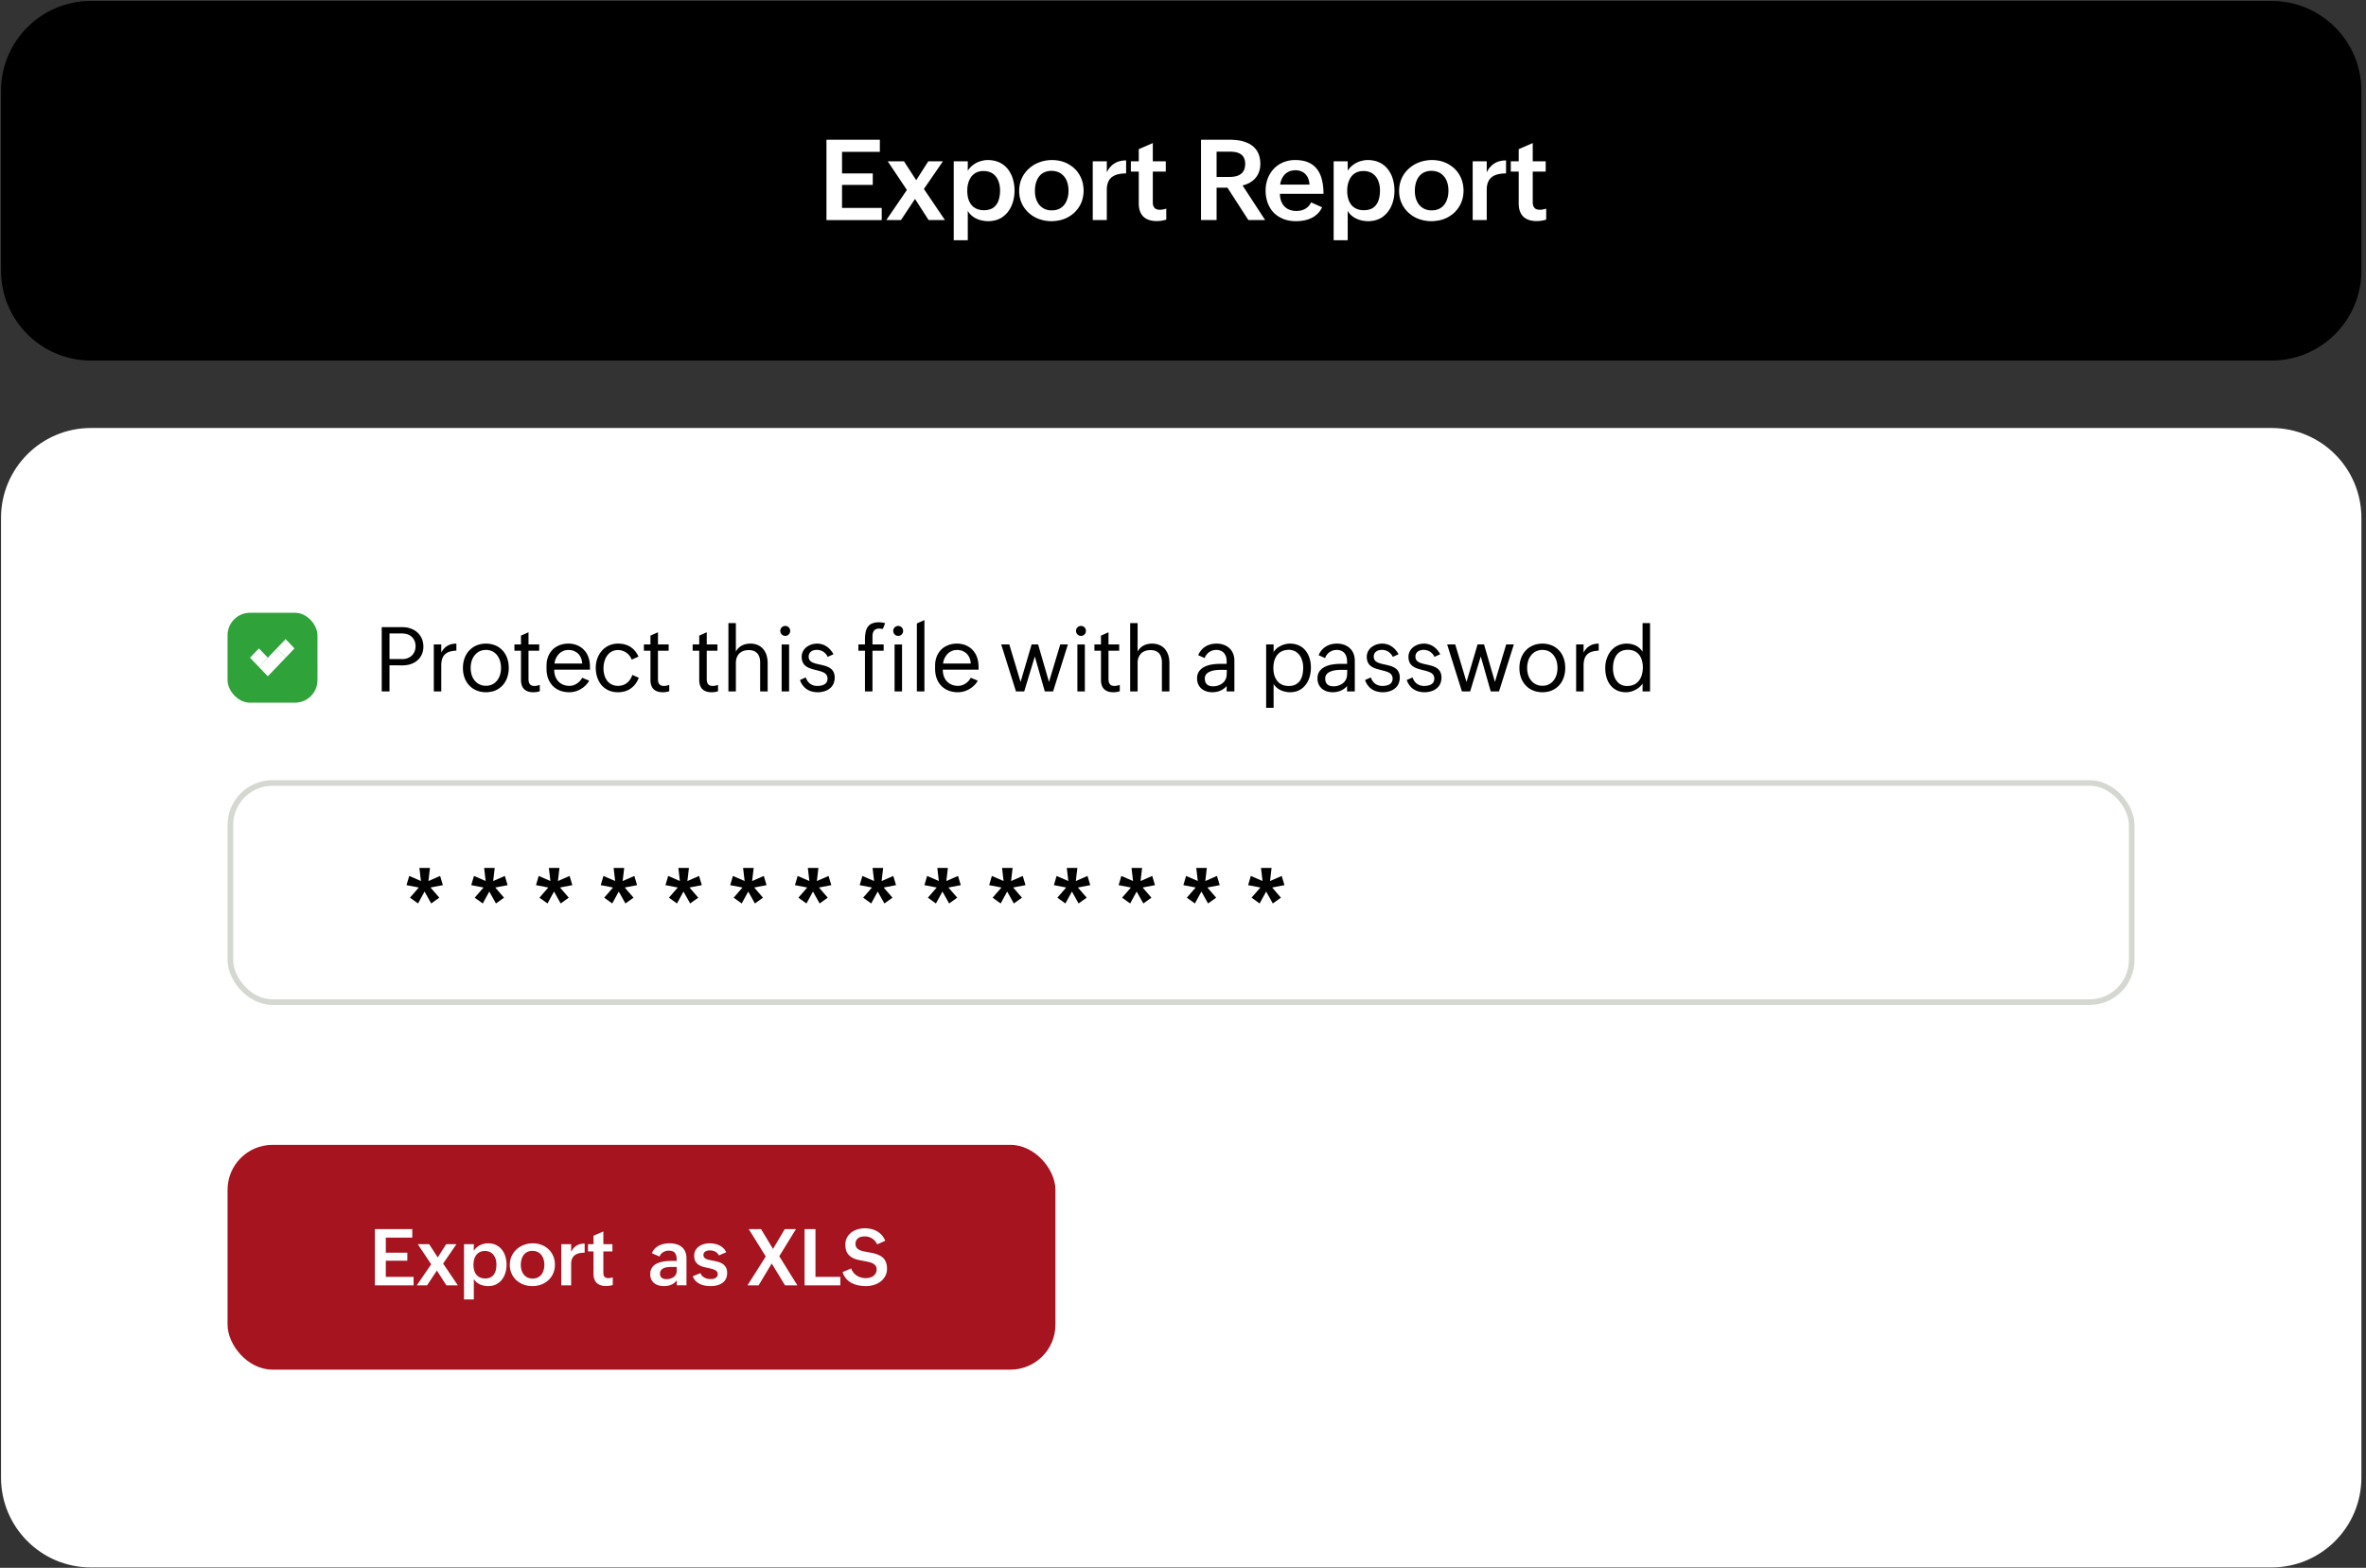
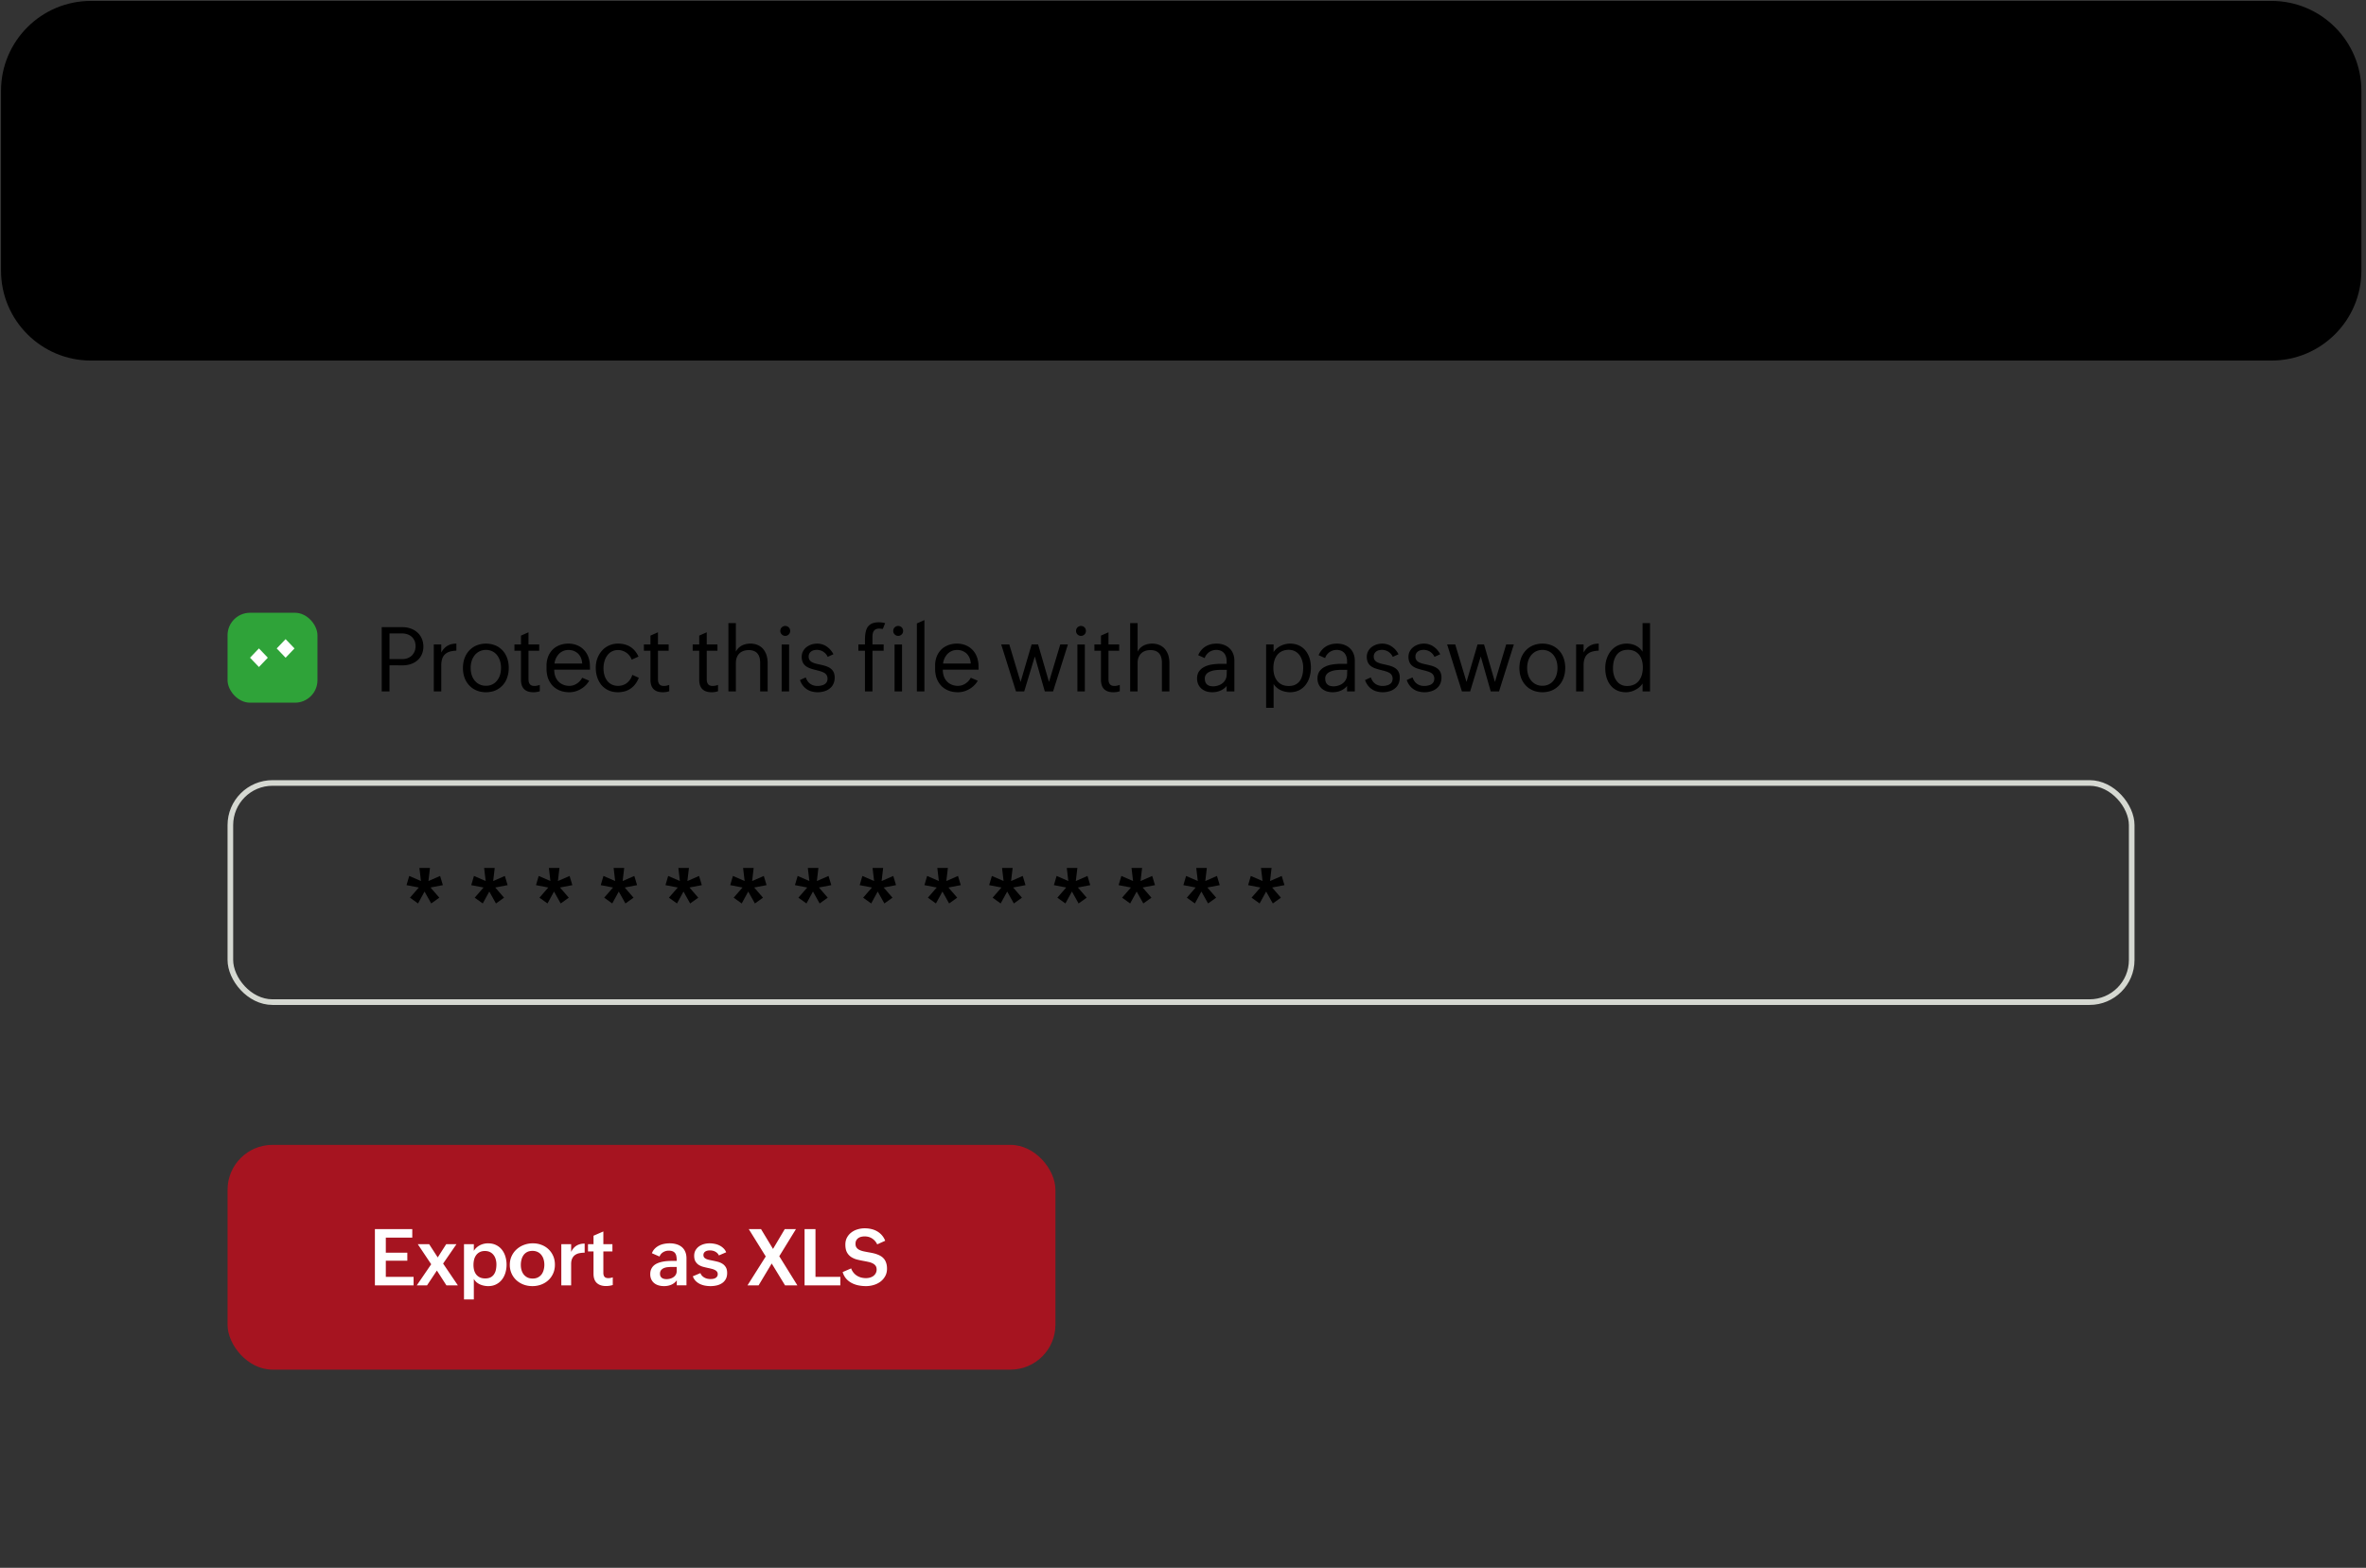
<svg xmlns="http://www.w3.org/2000/svg" width="421" height="279" fill="none">
  <rect width="100%" height="100%" fill="#333333" stroke="none" />
  <path d="M.181 48.164c0 8.837 7.164 16 16 16h388c8.837 0 16-7.163 16-16v-32c0-8.836-7.163-16-16-16h-388c-8.836 0-16 7.164-16 16v32z" fill="#000" />
-   <path d="M147.057 24.867h9.502v2.158h-6.728v3.838h5.468v2.041h-5.468v4.102h7.06v2.158h-9.834V24.867zm14.312 8.936l-3.408-5.098h2.89l2.178 3.36 2.148-3.36h2.608l-3.389 4.922 3.75 5.537h-2.91l-2.422-3.76-2.5 3.76h-2.607l3.662-5.361zm8.335-5.098h2.5v1.69c.072-.124.15-.241.234-.352.092-.11.186-.215.284-.313.097-.104.201-.198.312-.283a4.293 4.293 0 01.703-.468c.13-.066.261-.124.391-.176a5.09 5.09 0 01.82-.235c.137-.032.277-.055.42-.068a5.065 5.065 0 011.328.059c.287.045.557.117.811.214.254.092.491.206.713.342.221.13.426.28.615.45.189.169.361.354.517.556.157.202.297.417.42.645.131.221.241.455.332.703.092.247.166.504.225.771a6.86 6.86 0 01.195 1.66 7.26 7.26 0 01-.195 1.7 6.32 6.32 0 01-.244.78 4.738 4.738 0 01-.332.714c-.13.228-.274.442-.43.644a4.6 4.6 0 01-1.123 1.006c-.215.13-.446.241-.693.332-.248.091-.511.16-.791.205-.274.052-.56.078-.86.078a5.04 5.04 0 01-.879-.078 3.35 3.35 0 01-.429-.088 4.783 4.783 0 01-.41-.117 9.437 9.437 0 01-.391-.166 4.248 4.248 0 01-.381-.195 6.707 6.707 0 01-.342-.244 3.247 3.247 0 01-.586-.586 4.544 4.544 0 01-.234-.362v5.225h-2.5V28.705zm5.391 8.701c.221 0 .426-.016.615-.049.189-.032.364-.078.527-.136.163-.059.309-.13.44-.215a2.281 2.281 0 00.664-.664c.091-.13.169-.267.234-.41.065-.15.121-.306.166-.47.052-.162.091-.331.117-.507.033-.176.056-.355.069-.537a8.39 8.39 0 00.019-.576c0-.176-.01-.349-.029-.518a3.79 3.79 0 00-.225-.996 2.76 2.76 0 00-.195-.45 2.32 2.32 0 00-.254-.4 2.01 2.01 0 00-.312-.351 1.923 1.923 0 00-.381-.293 2.411 2.411 0 00-.449-.215 2.923 2.923 0 00-.508-.137 3.29 3.29 0 00-.576-.048c-.209 0-.404.016-.586.048a2.876 2.876 0 00-.508.137 2.167 2.167 0 00-.44.225 2.437 2.437 0 00-.381.293c-.11.11-.214.23-.312.361a4.037 4.037 0 00-.439.879 5.45 5.45 0 00-.137.508c-.033.169-.059.345-.078.527-.013.182-.02.368-.02.557a5.75 5.75 0 00.108 1.103c.039.17.084.336.136.498a3.58 3.58 0 00.459.85c.098.124.205.238.323.342.123.097.253.188.39.273.143.078.293.147.449.205.163.052.336.095.518.127.189.026.387.04.596.04zm6.255-3.447a5.646 5.646 0 01.302-1.826c.105-.28.225-.547.362-.801.143-.254.306-.492.488-.713.182-.228.381-.436.596-.625.215-.195.443-.371.683-.527.241-.163.495-.303.762-.42a6.51 6.51 0 01.84-.313c.286-.084.583-.146.889-.185a6.294 6.294 0 011.855 0c.3.039.589.1.869.185a5.216 5.216 0 011.543.743 4.69 4.69 0 011.211 1.142c.169.221.319.46.449.713.131.247.241.511.332.791.092.274.16.56.205.86a5.601 5.601 0 010 1.885c-.045.299-.117.588-.214.868a4.47 4.47 0 01-.352.801 4.821 4.821 0 01-.469.713c-.169.221-.358.43-.566.625a5.256 5.256 0 01-.674.518 5.904 5.904 0 01-.742.42 6.497 6.497 0 01-.82.302 6.503 6.503 0 01-.889.176 6.36 6.36 0 01-1.856 0 5.684 5.684 0 01-.878-.186 6.982 6.982 0 01-.831-.302 6.465 6.465 0 01-.751-.42 6.566 6.566 0 01-.665-.528 5.197 5.197 0 01-1.044-1.318 5.744 5.744 0 01-.352-.79 5.93 5.93 0 01-.215-.86 6.236 6.236 0 01-.068-.928zm5.81 3.476a3.322 3.322 0 001.114-.185 2.94 2.94 0 00.449-.225c.137-.09.263-.188.381-.293a2.88 2.88 0 00.322-.36 2.68 2.68 0 00.254-.411c.078-.15.143-.306.195-.469a4.28 4.28 0 00.147-.498c.039-.17.065-.342.078-.517a5.273 5.273 0 00-.088-1.65 4.08 4.08 0 00-.147-.509 2.69 2.69 0 00-.214-.459 2.305 2.305 0 00-.274-.41 2.123 2.123 0 00-.332-.351 2.153 2.153 0 00-.391-.293 2.358 2.358 0 00-.449-.215 3.274 3.274 0 00-1.103-.186c-.209 0-.407.017-.596.05a2.657 2.657 0 00-.518.146 2.353 2.353 0 00-.459.224 2.39 2.39 0 00-.38.293c-.111.11-.215.235-.313.371-.098.13-.182.27-.254.42-.071.15-.137.306-.195.469a5.433 5.433 0 00-.137.517 7.418 7.418 0 00-.078.547 7.82 7.82 0 00-.02.557 5.011 5.011 0 00.118 1.074c.039.17.088.332.146.488.065.157.137.306.215.45.078.143.166.28.264.41.104.124.215.238.332.342a3.3 3.3 0 00.39.283c.144.085.293.156.45.215.162.058.335.104.517.137.182.026.374.038.576.038zm7.281-8.73h2.5v1.963c.071-.143.146-.28.224-.41.079-.13.16-.25.245-.361a4.24 4.24 0 01.283-.313c.097-.104.198-.199.302-.283.105-.085.212-.16.323-.225.117-.071.237-.137.361-.195a2.72 2.72 0 01.381-.147c.137-.039.273-.071.41-.097.143-.033.29-.056.44-.069a5.59 5.59 0 01.468-.02v2.315c-.202 0-.397.007-.586.02a4.841 4.841 0 00-.547.068 5.754 5.754 0 00-.507.117 2.684 2.684 0 00-.45.176 2.387 2.387 0 00-.39.235 2.063 2.063 0 00-.332.302 2.21 2.21 0 00-.264.371 2.343 2.343 0 00-.195.45 3.765 3.765 0 00-.127.537 4.741 4.741 0 00-.039.625v5.4h-2.5V28.705zm13.081 10.38c-.267.08-.544.14-.83.187-.28.045-.576.068-.889.068-.332 0-.641-.03-.927-.088a3.443 3.443 0 01-.782-.254 2.682 2.682 0 01-.625-.43 2.491 2.491 0 01-.459-.605 3.196 3.196 0 01-.283-.781 4.416 4.416 0 01-.098-.957V30.54h-1.406v-1.836h1.406v-2.158l2.5-1.084v3.242h2.305v1.836h-2.305V36a2.26 2.26 0 00.04.459l.058.195c.026.059.055.114.088.166.033.052.068.105.107.157.039.045.082.088.127.127.052.032.108.065.166.097.065.026.131.049.196.069.071.02.146.035.224.048.085.007.173.01.264.01H206.614a669219074502.845 669219074502.845 0 00.332-.059l.117-.019.117-.02a.869.869 0 01.108-.029l.117-.039.117-.039v1.963zm6.182-14.218h5.176c.286 0 .566.013.84.04.28.019.55.051.81.097.267.045.524.107.772.185.247.072.481.16.703.264.228.098.439.215.635.352.201.13.384.28.546.449.17.163.319.348.45.556.136.202.25.424.341.665.092.24.16.5.206.78a4.976 4.976 0 01.039 1.505c-.02.189-.056.37-.108.547-.045.169-.104.335-.176.498-.065.156-.143.309-.234.459a3.644 3.644 0 01-.654.771c-.13.11-.27.215-.42.313a4.448 4.448 0 01-.459.273c-.163.078-.335.15-.518.215-.176.065-.361.12-.556.166l4.023 6.162h-2.988l-3.721-5.762h-1.934v5.762h-2.773V24.867zm5.098 6.621a5.315 5.315 0 00.898-.078c.137-.026.27-.058.401-.098.13-.039.25-.087.361-.146.111-.059.215-.124.312-.195.105-.072.196-.153.274-.244.084-.092.156-.19.215-.293a2.078 2.078 0 00.263-.782c.026-.15.039-.309.039-.478a2.86 2.86 0 00-.039-.488 1.561 1.561 0 00-.107-.41 1.786 1.786 0 00-.166-.352 1.578 1.578 0 00-.508-.508 1.685 1.685 0 00-.322-.166 1.964 1.964 0 00-.362-.127 3.426 3.426 0 00-.39-.078 4.401 4.401 0 00-.43-.04 4.822 4.822 0 00-.439-.019h-2.325v4.502h2.325zm16.45 5.4a3.658 3.658 0 01-.293.518 3.356 3.356 0 01-.342.45 3.648 3.648 0 01-.4.38c-.137.117-.28.225-.43.323a3.732 3.732 0 01-.478.263c-.163.072-.332.14-.508.205a4.463 4.463 0 01-.527.147 5.266 5.266 0 01-.557.107 7.6 7.6 0 01-1.133.078c-.332 0-.651-.022-.957-.068a5.428 5.428 0 01-.869-.185 4.99 4.99 0 01-.791-.313 5.417 5.417 0 01-.703-.42 4.607 4.607 0 01-.615-.517 5.796 5.796 0 01-.508-.626 5.962 5.962 0 01-.401-.712 5.44 5.44 0 01-.293-.801c-.078-.28-.14-.57-.185-.87a7.488 7.488 0 01-.059-.947c0-.306.02-.605.059-.898a6.52 6.52 0 01.185-.84c.079-.273.176-.534.293-.781.124-.254.261-.492.411-.713.149-.221.315-.43.498-.625.188-.195.39-.374.605-.537.215-.163.443-.306.684-.43.247-.13.504-.238.771-.322.274-.091.557-.16.85-.205.293-.046.595-.069.908-.069.338 0 .657.02.957.06.306.038.592.097.859.175.274.078.528.179.762.303.234.117.453.257.654.42.202.156.384.335.547.537.17.195.319.413.449.654.137.24.254.501.352.781.098.28.179.583.244.908.072.32.124.661.156 1.026.033.358.049.739.049 1.142h-7.744a3.972 3.972 0 00.117.996c.046.157.098.306.157.45.058.136.126.27.205.4.084.124.175.24.273.352a2.564 2.564 0 00.703.537c.137.065.283.123.44.176a3.736 3.736 0 001.035.146c.286 0 .556-.03.81-.088.254-.058.492-.15.713-.273.228-.124.433-.28.615-.47.183-.194.342-.426.479-.693l1.953.87zm-2.246-4.042a3.356 3.356 0 00-.049-.45 2.695 2.695 0 00-.107-.42 2.165 2.165 0 00-.147-.38 1.706 1.706 0 00-.195-.332 2.073 2.073 0 00-.234-.284 1.681 1.681 0 00-.284-.244 1.717 1.717 0 00-.322-.185 1.655 1.655 0 00-.351-.137 2.44 2.44 0 00-.391-.088c-.137-.02-.28-.03-.43-.03a2.51 2.51 0 00-.449.04 3.04 3.04 0 00-.42.088c-.13.039-.254.091-.371.156a2.164 2.164 0 00-.332.205 2.085 2.085 0 00-.293.244 2.727 2.727 0 00-.254.293c-.072.104-.14.215-.205.332a3.25 3.25 0 00-.176.371c-.045.13-.088.264-.127.4a4.684 4.684 0 00-.078.42h5.215zm4.302-4.14h2.5v1.689c.072-.124.15-.241.234-.352a4.25 4.25 0 01.284-.313c.097-.104.201-.198.312-.283a4.293 4.293 0 01.703-.468c.13-.066.261-.124.391-.176a4.962 4.962 0 01.82-.235c.137-.032.277-.055.42-.068a5.065 5.065 0 011.328.059c.287.045.557.117.811.214.254.092.491.206.713.342.221.13.426.28.615.45.189.169.361.354.517.556.157.202.297.417.42.645.131.221.241.455.332.703.091.247.166.504.225.771a7.007 7.007 0 01.195 1.66c0 .293-.016.583-.049.87a6.494 6.494 0 01-.39 1.611 4.738 4.738 0 01-.332.713c-.13.228-.274.442-.43.644a4.6 4.6 0 01-1.123 1.006c-.215.13-.446.241-.693.332-.248.091-.511.16-.791.205-.274.052-.56.078-.86.078a5.04 5.04 0 01-.879-.078 3.35 3.35 0 01-.429-.088 4.783 4.783 0 01-.41-.117 9.437 9.437 0 01-.391-.166 4.248 4.248 0 01-.381-.195 6.707 6.707 0 01-.342-.244 3.13 3.13 0 01-.586-.586 4.544 4.544 0 01-.234-.362v5.225h-2.5V28.705zm5.391 8.7c.221 0 .426-.016.615-.049.189-.032.364-.078.527-.136.163-.059.309-.13.44-.215a2.281 2.281 0 00.664-.664c.091-.13.169-.267.234-.41.065-.15.12-.306.166-.47.052-.162.091-.331.117-.507.033-.176.056-.355.069-.537a8.39 8.39 0 00.019-.576c0-.176-.01-.349-.029-.518a3.79 3.79 0 00-.225-.996 2.76 2.76 0 00-.195-.45 2.32 2.32 0 00-.254-.4 2.01 2.01 0 00-.312-.351 2.39 2.39 0 00-.831-.508 2.888 2.888 0 00-.507-.137 3.294 3.294 0 00-.577-.048c-.208 0-.403.016-.585.048a2.876 2.876 0 00-.508.137 2.141 2.141 0 00-.44.225 2.437 2.437 0 00-.381.293c-.11.11-.214.23-.312.361-.091.13-.173.27-.244.42a4.227 4.227 0 00-.196.459 5.779 5.779 0 00-.136.508c-.033.169-.059.345-.078.527-.013.182-.02.368-.02.557a5.75 5.75 0 00.107 1.103c.04.17.085.336.137.498a3.58 3.58 0 00.459.85 2.7 2.7 0 00.322.342c.124.097.254.188.391.273.143.078.293.147.449.205.163.052.336.095.518.127.189.026.387.04.596.04zm6.255-3.447a5.646 5.646 0 01.302-1.826c.105-.28.225-.547.362-.801.143-.254.306-.492.488-.713.182-.228.381-.436.596-.625.215-.195.442-.371.683-.527.241-.163.495-.303.762-.42.273-.124.553-.228.84-.313.286-.084.583-.146.889-.185a6.294 6.294 0 011.855 0c.299.039.589.1.869.185a5.216 5.216 0 011.543.743c.234.156.453.328.654.517.202.189.388.397.557.625.169.221.319.46.449.713.13.247.241.511.332.791.091.274.16.56.205.86a5.704 5.704 0 010 1.885c-.045.299-.117.588-.214.868a4.47 4.47 0 01-.352.801 4.821 4.821 0 01-.469.713c-.169.221-.358.43-.566.625a5.326 5.326 0 01-.674.518 5.904 5.904 0 01-.742.42 6.455 6.455 0 01-.821.302 6.459 6.459 0 01-.888.176 6.36 6.36 0 01-1.856 0 5.721 5.721 0 01-.879-.186 7.03 7.03 0 01-.83-.302 6.561 6.561 0 01-.752-.42 6.666 6.666 0 01-.664-.528 5.197 5.197 0 01-1.045-1.318 5.862 5.862 0 01-.351-.79 5.93 5.93 0 01-.215-.86 6.105 6.105 0 01-.068-.928zm5.81 3.476a3.322 3.322 0 001.113-.185c.163-.065.313-.14.45-.225.136-.09.263-.188.381-.293a2.762 2.762 0 00.576-.771c.078-.15.143-.306.195-.469.059-.163.107-.329.147-.498.039-.17.065-.342.078-.517a5.273 5.273 0 00-.088-1.65 4.08 4.08 0 00-.147-.509 2.62 2.62 0 00-.215-.459 2.248 2.248 0 00-.273-.41 2.123 2.123 0 00-.332-.351 2.153 2.153 0 00-.391-.293 2.358 2.358 0 00-.449-.215 3.29 3.29 0 00-1.103-.186c-.209 0-.407.017-.596.05a2.657 2.657 0 00-.518.146 2.444 2.444 0 00-.84.518c-.11.11-.214.234-.312.37-.098.13-.182.27-.254.42-.072.15-.137.306-.195.469a5.433 5.433 0 00-.137.517 6.483 6.483 0 00-.078.547 7.82 7.82 0 00-.02.557 5.011 5.011 0 00.118 1.074c.039.17.087.332.146.488.065.157.137.306.215.45.078.143.166.28.264.41.104.124.214.238.332.342a3.3 3.3 0 00.39.283c.143.085.293.156.449.215.163.058.336.104.518.137.182.026.374.038.576.038zm7.281-8.73h2.5v1.963c.071-.143.146-.28.224-.41.078-.13.16-.25.244-.361.092-.111.186-.215.284-.313.097-.104.198-.199.302-.283.105-.085.212-.16.323-.225.117-.071.237-.137.361-.195a2.72 2.72 0 01.381-.147c.137-.039.273-.071.41-.097.143-.033.29-.056.439-.069.157-.013.313-.02.469-.02v2.315c-.202 0-.397.007-.586.02a4.812 4.812 0 00-.547.068 5.754 5.754 0 00-.507.117 2.684 2.684 0 00-.45.176 2.387 2.387 0 00-.39.235 2.063 2.063 0 00-.332.302 2.21 2.21 0 00-.264.371 2.343 2.343 0 00-.195.45 3.765 3.765 0 00-.127.537 4.741 4.741 0 00-.039.625v5.4h-2.5V28.705zm13.081 10.38c-.267.08-.544.14-.83.187-.28.045-.576.068-.889.068-.332 0-.641-.03-.928-.088a3.451 3.451 0 01-.781-.254 2.662 2.662 0 01-.625-.43 2.491 2.491 0 01-.459-.605 3.196 3.196 0 01-.283-.781 4.416 4.416 0 01-.098-.957V30.54h-1.406v-1.836h1.406v-2.158l2.5-1.084v3.242h2.305v1.836h-2.305V36a2.631 2.631 0 00.039.459l.059.195c.026.059.055.114.088.166.032.052.068.105.107.157.039.045.082.088.127.127.052.032.108.065.166.097.065.026.13.049.196.069.071.02.146.035.224.048.085.007.173.01.264.01H274.218c.039-.006.075-.013.107-.02l.117-.019c.039-.006.075-.013.108-.02l.117-.019.117-.02a.869.869 0 01.108-.029l.117-.039.117-.039v1.963z" fill="#fff" />
-   <path d="M16.181 278.441h388c8.561 0 15.5-6.939 15.5-15.5V92.164c0-8.56-6.939-15.5-15.5-15.5h-388c-8.56 0-15.5 6.94-15.5 15.5v170.777c0 8.561 6.94 15.5 15.5 15.5z" fill="#fff" stroke="#fff" />
  <rect x="40.49" y="203.738" width="147.312" height="40" rx="8" fill="#A61420" />
  <rect x="40.99" y="139.336" width="338.32" height="39" rx="7.5" stroke="#D5D8D1" />
  <path d="M66.71 218.73h6.65v1.511h-4.709v2.687h3.828v1.428h-3.828v2.872h4.942v1.51H66.71V218.73zm10.018 6.255l-2.386-3.568h2.023l1.525 2.352 1.504-2.352h1.825l-2.372 3.445 2.625 3.876h-2.037l-1.695-2.632-1.75 2.632h-1.826l2.564-3.753zm5.834-3.568h1.75v1.183a2.42 2.42 0 01.465-.568 2.945 2.945 0 011.306-.683c.246-.06.492-.089.738-.089.56 0 1.048.105 1.463.314a2.94 2.94 0 011.032.834c.274.351.479.754.615 1.21.137.456.206.934.206 1.436 0 .515-.071 1.005-.212 1.469-.142.461-.351.866-.63 1.217a2.984 2.984 0 01-1.025.827c-.405.205-.872.308-1.401.308-.255 0-.51-.027-.766-.082a3.26 3.26 0 01-.717-.232 2.72 2.72 0 01-.616-.397 2.244 2.244 0 01-.458-.574v3.657h-1.75v-9.83zm3.774 6.091c.387 0 .709-.066.964-.198.255-.137.458-.319.608-.547a2.21 2.21 0 00.328-.793c.064-.301.096-.62.096-.957 0-.31-.041-.609-.123-.896-.078-.287-.2-.54-.37-.759a1.773 1.773 0 00-.635-.533c-.255-.132-.563-.198-.923-.198-.36 0-.67.068-.93.205a1.757 1.757 0 00-.629.54 2.264 2.264 0 00-.362.786c-.073.301-.11.615-.11.944 0 .341.04.658.117.95.082.291.207.547.376.765.173.215.39.383.65.506.264.123.578.185.943.185zm4.378-2.413c0-.574.11-1.096.329-1.566.223-.474.521-.877.895-1.21a3.98 3.98 0 011.299-.779 4.426 4.426 0 011.572-.28c.556 0 1.073.093 1.552.28a3.644 3.644 0 012.078 1.982c.2.465.3.978.3 1.539 0 .574-.104 1.096-.314 1.565-.21.469-.496.87-.861 1.203-.36.333-.784.59-1.271.773a4.42 4.42 0 01-1.56.273c-.555 0-1.08-.091-1.571-.273a3.996 3.996 0 01-1.279-.78 3.669 3.669 0 01-.854-1.189 3.7 3.7 0 01-.315-1.538zm4.068 2.433c.364 0 .677-.068.936-.205a1.87 1.87 0 00.65-.54c.168-.228.291-.49.369-.786a3.44 3.44 0 00.123-.923 3.37 3.37 0 00-.13-.95 2.239 2.239 0 00-.397-.786 1.78 1.78 0 00-.656-.533 2.074 2.074 0 00-.936-.199c-.37 0-.686.069-.95.206-.26.136-.472.321-.636.553a2.342 2.342 0 00-.362.8c-.078.301-.117.62-.117.957 0 .324.044.631.13.923.087.292.217.547.39.766.178.218.396.394.656.526.264.128.574.191.93.191zm5.096-6.111h1.75v1.374c.246-.506.567-.88.964-1.121.401-.242.882-.362 1.442-.362v1.62a4.7 4.7 0 00-.977.095 1.958 1.958 0 00-.759.335c-.21.155-.374.363-.492.622-.119.26-.178.586-.178.978v3.78h-1.75v-7.321zm9.157 7.267a5.02 5.02 0 01-.581.129 3.856 3.856 0 01-.622.048c-.697 0-1.242-.18-1.634-.54-.392-.364-.588-.911-.588-1.64v-3.979h-.984v-1.285h.984v-1.511l1.75-.759v2.27h1.613v1.285h-1.613v3.821c0 .288.066.515.198.684.137.164.367.246.691.246a2.24 2.24 0 00.786-.143v1.374zm11.392-.841a2.374 2.374 0 01-1.004.793 3.302 3.302 0 01-1.265.239c-.342 0-.663-.043-.964-.13a2.25 2.25 0 01-.779-.396 1.921 1.921 0 01-.52-.663 2.191 2.191 0 01-.191-.944c0-.337.055-.629.164-.875.114-.25.264-.462.451-.636.191-.173.415-.314.67-.423a4.19 4.19 0 01.807-.253c.287-.064.581-.107.881-.13.301-.023.593-.034.875-.034h.862v-.117c0-.259-.021-.494-.062-.704a1.273 1.273 0 00-.212-.54.971.971 0 00-.437-.342c-.182-.082-.422-.123-.718-.123-.355 0-.684.092-.984.274a1.515 1.515 0 00-.643.772l-1.36-.588a2.3 2.3 0 01.519-.82c.224-.223.477-.405.759-.547.283-.141.586-.241.909-.301.324-.063.65-.095.978-.095.433 0 .832.054 1.196.164.365.105.679.266.943.485.269.219.477.499.623.841.15.337.225.738.225 1.203v4.785h-1.723v-.895zm-.895-2.379c-.201 0-.424.011-.67.034a2.406 2.406 0 00-.684.15 1.343 1.343 0 00-.526.363c-.141.159-.212.378-.212.656 0 .178.03.328.089.451a.799.799 0 00.246.294c.109.078.235.135.376.171.141.032.294.048.458.048.223 0 .442-.03.656-.089.215-.059.406-.148.575-.267.173-.118.312-.268.417-.451.104-.187.157-.403.157-.649v-.711h-.882zm5.096 1.094c.069.177.164.335.287.471.123.132.265.242.424.328.16.087.333.153.52.199a2.762 2.762 0 001.018.027c.151-.027.287-.073.41-.137a.89.89 0 00.301-.266.72.72 0 00.123-.431.718.718 0 00-.136-.451 1.033 1.033 0 00-.376-.294 2.337 2.337 0 00-.54-.198 9.733 9.733 0 00-.643-.151 24.146 24.146 0 01-.889-.212 2.968 2.968 0 01-.8-.348 1.847 1.847 0 01-.581-.616c-.15-.255-.225-.587-.225-.998 0-.378.08-.706.239-.984.16-.278.367-.508.622-.69.26-.183.552-.319.875-.411.328-.091.659-.136.991-.136.292 0 .588.029.889.089.301.054.583.145.848.273.269.128.51.294.724.499.219.201.388.444.506.732l-1.299.56a1.218 1.218 0 00-.287-.41 1.589 1.589 0 00-.396-.28 1.828 1.828 0 00-.458-.158 2.445 2.445 0 00-.465-.047c-.146 0-.287.016-.424.047a1.11 1.11 0 00-.369.144.747.747 0 00-.253.253.721.721 0 00-.096.383c0 .168.041.307.123.417.087.105.201.193.342.266.146.069.317.126.513.171.196.046.403.089.622.13.301.059.606.128.916.205.31.078.59.194.841.349.255.155.462.364.622.629.159.259.239.604.239 1.032 0 .428-.084.793-.253 1.094a2.003 2.003 0 01-.663.717 2.815 2.815 0 01-.943.397 4.919 4.919 0 01-1.108.123c-.323 0-.647-.03-.97-.089a3.527 3.527 0 01-.91-.294 2.788 2.788 0 01-.758-.54 2.183 2.183 0 01-.499-.827l1.346-.567zm11.628-2.96l-3.021-4.868h2.181l2.132 3.528 2.092-3.528h1.99l-2.967 4.827 3.219 5.181h-2.194l-2.372-3.889-2.331 3.889h-1.976l3.247-5.14zm6.908-4.868h1.942v8.498h4.423v1.51h-6.365V218.73zm8.289 6.994a2.512 2.512 0 001.019 1.292c.227.145.478.255.752.328.273.073.562.109.868.109.232 0 .46-.029.683-.089.228-.064.431-.157.609-.28.177-.128.321-.287.43-.479a1.33 1.33 0 00.171-.683c0-.278-.064-.504-.191-.677a1.38 1.38 0 00-.513-.417 2.864 2.864 0 00-.731-.253c-.278-.064-.57-.123-.875-.178-.388-.068-.775-.15-1.162-.246a3.52 3.52 0 01-1.046-.451 2.29 2.29 0 01-.759-.827c-.191-.351-.287-.813-.287-1.388 0-.478.098-.897.294-1.257.2-.365.462-.668.786-.91.323-.246.69-.428 1.1-.547a4.453 4.453 0 011.272-.184c.401 0 .786.043 1.155.13.369.082.711.214 1.026.396a3.284 3.284 0 011.456 1.689l-1.422.642a2.53 2.53 0 00-.896-1.039c-.383-.25-.829-.376-1.34-.376a2.62 2.62 0 00-.601.069c-.192.045-.365.12-.52.225-.15.105-.273.242-.369.41-.091.164-.137.37-.137.616 0 .269.06.487.178.656.119.169.278.305.479.41.205.105.442.189.711.253.269.059.556.116.861.171.264.045.529.096.793.15.269.055.529.128.779.219.251.087.486.196.704.328.219.132.411.299.575.499.164.201.291.444.382.732.096.282.144.617.144 1.004 0 .506-.109.953-.328 1.34a3.058 3.058 0 01-.848.978 3.79 3.79 0 01-1.203.588c-.447.132-.9.198-1.36.198-.451 0-.896-.043-1.333-.13a4.454 4.454 0 01-1.21-.424 3.442 3.442 0 01-.985-.772 3.09 3.09 0 01-.622-1.176l1.511-.649z" fill="#fff" />
  <path d="M74.522 157.939l-2.188-.421.483-1.635 2.083.905-.272-2.329h1.88l-.272 2.329 2.074-.905.492 1.635-2.197.421 1.565 1.811-1.442 1.028-1.186-2.118-1.16 2.118-1.433-1.028 1.573-1.811zm11.52 0l-2.189-.421.483-1.635 2.083.905-.272-2.329h1.88l-.272 2.329 2.075-.905.492 1.635-2.198.421 1.565 1.811-1.441 1.028-1.187-2.118-1.16 2.118-1.433-1.028 1.573-1.811zm11.519 0l-2.189-.421.484-1.635 2.083.905-.273-2.329h1.881l-.272 2.329 2.074-.905.492 1.635-2.197.421 1.564 1.811-1.441 1.028-1.187-2.118-1.16 2.118-1.432-1.028 1.573-1.811zm11.519 0l-2.188-.421.483-1.635 2.083.905-.272-2.329h1.88l-.272 2.329 2.074-.905.492 1.635-2.197.421 1.565 1.811-1.442 1.028-1.186-2.118-1.161 2.118-1.432-1.028 1.573-1.811zm11.519 0l-2.188-.421.483-1.635 2.083.905-.272-2.329h1.881l-.273 2.329 2.074-.905.493 1.635-2.198.421 1.565 1.811-1.442 1.028-1.186-2.118-1.16 2.118-1.433-1.028 1.573-1.811zm11.52 0l-2.189-.421.484-1.635 2.083.905-.273-2.329h1.881l-.272 2.329 2.074-.905.492 1.635-2.197.421 1.564 1.811-1.441 1.028-1.187-2.118-1.16 2.118-1.433-1.028 1.574-1.811zm11.519 0l-2.188-.421.483-1.635 2.083.905-.273-2.329h1.881l-.272 2.329 2.074-.905.492 1.635-2.197.421 1.564 1.811-1.441 1.028-1.186-2.118-1.161 2.118-1.432-1.028 1.573-1.811zm11.519 0l-2.188-.421.483-1.635 2.083.905-.272-2.329h1.881l-.273 2.329 2.074-.905.493 1.635-2.198.421 1.565 1.811-1.442 1.028-1.186-2.118-1.16 2.118-1.433-1.028 1.573-1.811zm11.52 0l-2.189-.421.484-1.635 2.083.905-.273-2.329h1.881l-.273 2.329 2.075-.905.492 1.635-2.197.421 1.564 1.811-1.441 1.028-1.187-2.118-1.16 2.118-1.433-1.028 1.574-1.811zm11.519 0l-2.189-.421.484-1.635 2.083.905-.273-2.329h1.881l-.272 2.329 2.074-.905.492 1.635-2.197.421 1.564 1.811-1.441 1.028-1.187-2.118-1.16 2.118-1.432-1.028 1.573-1.811zm11.519 0l-2.188-.421.483-1.635 2.083.905-.272-2.329h1.881l-.273 2.329 2.074-.905.492 1.635-2.197.421 1.565 1.811-1.442 1.028-1.186-2.118-1.16 2.118-1.433-1.028 1.573-1.811zm11.519 0l-2.188-.421.483-1.635 2.083.905-.272-2.329h1.881l-.273 2.329 2.075-.905.492 1.635-2.198.421 1.565 1.811-1.441 1.028-1.187-2.118-1.16 2.118-1.433-1.028 1.573-1.811zm11.52 0l-2.189-.421.484-1.635 2.083.905-.273-2.329h1.881l-.272 2.329 2.074-.905.492 1.635-2.197.421 1.564 1.811-1.441 1.028-1.187-2.118-1.16 2.118-1.432-1.028 1.573-1.811zm11.519 0l-2.188-.421.483-1.635 2.083.905-.272-2.329h1.88l-.272 2.329 2.074-.905.492 1.635-2.197.421 1.565 1.811-1.442 1.028-1.186-2.118-1.161 2.118-1.432-1.028 1.573-1.811zM67.922 111.607h3.664c.224 0 .44.013.648.04.208.027.405.069.592.128.192.053.373.12.544.2a3.199 3.199 0 011.92 2.504 3.646 3.646 0 01-.128 1.704c-.059.171-.13.333-.216.488a2.92 2.92 0 01-.28.44 2.989 2.989 0 01-.36.376 3.27 3.27 0 01-.912.576 3.99 3.99 0 01-.544.192 4.923 4.923 0 01-1.224.152l-2.32-.016v4.656h-1.384v-11.44zm3.664 5.68c.139 0 .272-.008.4-.024a2.2 2.2 0 00.72-.216c.112-.053.216-.112.312-.176.101-.069.192-.144.272-.224.085-.08.16-.168.224-.264a2.175 2.175 0 00.32-.64c.037-.117.064-.24.08-.368a2.431 2.431 0 000-.784 2.013 2.013 0 00-.216-.688 1.841 1.841 0 00-.184-.296 1.661 1.661 0 00-.224-.256c-.08-.08-.17-.152-.272-.216-.096-.064-.2-.12-.312-.168a1.782 1.782 0 00-.344-.128 2.067 2.067 0 00-.376-.08 2.467 2.467 0 00-.4-.032h-2.28v4.56h2.28zm5.604-2.608h1.328v1.44a4.081 4.081 0 01.384-.576 5.21 5.21 0 01.224-.24 2.328 2.328 0 01.496-.376 2.91 2.91 0 01.576-.256c.102-.032.206-.056.312-.072a3.857 3.857 0 01.696-.064v1.256a4.989 4.989 0 00-.512.04 3.05 3.05 0 00-.456.08c-.144.032-.28.072-.408.12a1.917 1.917 0 00-.344.176 1.74 1.74 0 00-.296.224c-.09.085-.173.179-.248.28-.069.101-.13.213-.184.336a2.706 2.706 0 00-.136.4 5.067 5.067 0 00-.08.472 5.577 5.577 0 00-.024.536v4.592H77.19v-8.368zm9.28 8.512c-.24 0-.475-.019-.704-.056a4.238 4.238 0 01-.648-.144 4.529 4.529 0 01-.6-.248 4.2 4.2 0 01-.536-.328 4.342 4.342 0 01-.464-.416 4.553 4.553 0 01-.4-.496 4.801 4.801 0 01-.32-.56 4.629 4.629 0 01-.376-1.32 5.626 5.626 0 01-.048-.744c0-.256.016-.504.048-.744a4.605 4.605 0 01.376-1.328c.096-.203.202-.392.32-.568.122-.181.256-.347.4-.496a3.753 3.753 0 011.6-1 3.73 3.73 0 01.648-.152 4.413 4.413 0 011.4 0c.229.032.448.083.656.152.208.064.405.144.592.24a3.4 3.4 0 01.528.336c.165.123.32.261.464.416.144.149.274.312.392.488.117.176.22.365.312.568.09.197.165.405.224.624.064.219.112.448.144.688a5.805 5.805 0 010 1.496c-.032.24-.08.472-.144.696a4.227 4.227 0 01-.224.632 4.52 4.52 0 01-.312.568 3.928 3.928 0 01-.392.496 4.342 4.342 0 01-.464.416 4.35 4.35 0 01-.528.336 4.15 4.15 0 01-.592.248 4.203 4.203 0 01-.656.144 4.265 4.265 0 01-.696.056zm0-1.152c.16 0 .314-.011.464-.032.149-.027.293-.064.432-.112a2.94 2.94 0 00.392-.184c.122-.069.237-.149.344-.24.112-.096.213-.2.304-.312.096-.112.18-.232.256-.36.08-.128.149-.264.208-.408a3.926 3.926 0 00.248-.976c.02-.176.032-.36.032-.552 0-.192-.011-.376-.032-.552a3.926 3.926 0 00-.096-.512 2.495 2.495 0 00-.152-.464 2.846 2.846 0 00-.208-.424 2.278 2.278 0 00-.256-.368 2.065 2.065 0 00-.304-.304 1.924 1.924 0 00-.344-.248 2.007 2.007 0 00-.392-.184 2.892 2.892 0 00-.432-.112 2.604 2.604 0 00-.464-.04c-.16 0-.315.013-.464.04-.15.027-.294.064-.432.112a2.234 2.234 0 00-.4.184c-.123.069-.24.152-.352.248a2.19 2.19 0 00-.312.312 2.713 2.713 0 00-.264.368 3.07 3.07 0 00-.216.416 4.074 4.074 0 00-.28 1.536c0 .187.01.368.032.544a3.926 3.926 0 00.248.976 2.975 2.975 0 00.48.776c.096.107.2.208.312.304.112.091.229.171.352.24.128.069.26.131.4.184.138.048.282.085.432.112.149.021.304.032.464.032zm9.578.976l-.112.032-.112.032a.746.746 0 01-.112.024.746.746 0 01-.112.024.746.746 0 01-.224.032l-.12.016a.844.844 0 01-.112.008.902.902 0 01-.12.008h-.112c-.357 0-.675-.045-.952-.136a1.785 1.785 0 01-.688-.408 1.729 1.729 0 01-.424-.688 2.986 2.986 0 01-.144-.976v-5.184h-1.168v-1.12h1.168v-1.568l1.336-.592v2.16h1.904v1.12H94.04v5.056a2.728 2.728 0 00.032.4c.01.059.024.117.04.176l.064.16a1.222 1.222 0 00.192.256.825.825 0 00.304.168c.059.016.123.029.192.04.07.011.144.016.224.016h.176l.088-.016.096-.016.096-.016.096-.016a.815.815 0 01.104-.024l.096-.032c.037-.011.072-.021.104-.032.037-.011.072-.021.104-.032v1.128zm2.569-3.848a4 4 0 00.12.976c.042.144.093.285.152.424.064.133.133.259.208.376a2.631 2.631 0 00.568.6c.112.08.232.152.36.216.128.064.261.12.4.168.138.043.282.075.432.096.154.021.312.032.472.032.09 0 .178-.005.264-.016a2.173 2.173 0 00.536-.128 2.69 2.69 0 00.728-.416c.074-.059.146-.12.216-.184.069-.069.133-.139.192-.208a2.574 2.574 0 00.328-.488l1.248.52a3.858 3.858 0 01-.8.984 4.2 4.2 0 01-.336.272 9.6 9.6 0 01-.36.232 4.444 4.444 0 01-.784.36c-.134.043-.27.08-.408.112a3.715 3.715 0 01-.84.096 4.938 4.938 0 01-1.352-.184 3.786 3.786 0 01-1.128-.544 3.585 3.585 0 01-.464-.392 3.692 3.692 0 01-.384-.472 4.583 4.583 0 01-.32-.544 4.736 4.736 0 01-.232-.616 5.49 5.49 0 01-.184-1.432v-.576a4.472 4.472 0 01.184-1.288c.058-.203.13-.392.216-.568.09-.181.192-.352.304-.512.112-.16.234-.309.368-.448a3.324 3.324 0 01.96-.672c.181-.091.37-.165.568-.224a4.436 4.436 0 011.296-.184 4.258 4.258 0 011.24.184c.192.059.376.133.552.224a3.282 3.282 0 01.928.672 3.419 3.419 0 01.672.952c.09.181.165.371.224.568.064.197.112.405.144.624.037.213.058.435.064.664l.016.744h-6.368zm4.976-1.08a2.77 2.77 0 00-.048-.416 2.396 2.396 0 00-.096-.384 2.13 2.13 0 00-.144-.352 2.04 2.04 0 00-.192-.32 2.017 2.017 0 00-.512-.512 2.412 2.412 0 00-.32-.184 1.782 1.782 0 00-.344-.144 2.273 2.273 0 00-.384-.08 2.631 2.631 0 00-.408-.032c-.128 0-.254.011-.376.032a2.083 2.083 0 00-.36.08 2.206 2.206 0 00-.336.144 2.184 2.184 0 00-.304.184 2.81 2.81 0 00-.28.232 2.459 2.459 0 00-.24.28 3.265 3.265 0 00-.384.672c-.048.123-.09.251-.128.384a3.37 3.37 0 00-.072.416h4.928zm10.073 2.528a4.944 4.944 0 01-.464.904 5.488 5.488 0 01-.288.384 3.99 3.99 0 01-.328.336 3.982 3.982 0 01-.36.288 4.174 4.174 0 01-.392.24c-.139.069-.28.131-.424.184a3.05 3.05 0 01-.456.128 3.534 3.534 0 01-.48.08c-.16.021-.325.032-.496.032-.256 0-.501-.019-.736-.056a4.22 4.22 0 01-.656-.16 4.342 4.342 0 01-.592-.264 4.412 4.412 0 01-.512-.352 4.25 4.25 0 01-.448-.432 3.922 3.922 0 01-.36-.512 5.038 5.038 0 01-.288-.568 5.919 5.919 0 01-.208-.632 6.937 6.937 0 01-.128-.672 6.305 6.305 0 01-.04-.72 5.168 5.168 0 01.184-1.36 4.679 4.679 0 01.536-1.176c.117-.176.245-.341.384-.496a3.44 3.44 0 01.448-.432 4.14 4.14 0 01.52-.344 3.33 3.33 0 01.584-.264 4.06 4.06 0 011.312-.216 4.98 4.98 0 01.968.096c.149.032.293.072.432.12.144.043.283.096.416.16.133.059.259.128.376.208.123.075.24.16.352.256.112.091.219.192.32.304a3.743 3.743 0 01.544.736c.08.133.155.277.224.432l-1.208.544a2.41 2.41 0 00-.384-.696 2.385 2.385 0 00-.568-.544 2.568 2.568 0 00-.696-.344 2.4 2.4 0 00-.776-.128c-.176 0-.344.016-.504.048a2.195 2.195 0 00-.84.352c-.123.08-.235.173-.336.28a2.422 2.422 0 00-.28.336 3.16 3.16 0 00-.408.816 5.71 5.71 0 00-.128.464 4.907 4.907 0 00-.072 1.472c.021.16.048.317.08.472.037.155.08.304.128.448a3.159 3.159 0 00.416.776c.091.112.187.216.288.312a2.375 2.375 0 001.168.56 2.836 2.836 0 00.856.016c.117-.016.232-.037.344-.064a2.736 2.736 0 00.624-.264 2.549 2.549 0 00.728-.672 2.363 2.363 0 00.344-.592c.048-.107.091-.219.128-.336l1.152.512zm5.418 2.4l-.112.032-.112.032a.774.774 0 01-.112.024.774.774 0 01-.112.024.774.774 0 01-.224.032l-.12.016a.856.856 0 01-.112.008.918.918 0 01-.12.008h-.112c-.358 0-.675-.045-.952-.136a1.78 1.78 0 01-.688-.408 1.725 1.725 0 01-.424-.688 2.986 2.986 0 01-.144-.976v-5.184h-1.168v-1.12h1.168v-1.568l1.336-.592v2.16h1.904v1.12h-1.904v5.056a2.41 2.41 0 00.032.4c.01.059.024.117.04.176l.064.16a1.13 1.13 0 00.192.256.796.796 0 00.304.168c.058.016.122.029.192.04.069.011.144.016.224.016h.176l.088-.016.096-.016.096-.016.096-.016a.804.804 0 01.104-.024l.096-.032c.037-.011.072-.021.104-.032.037-.011.072-.021.104-.032v1.128zm8.68 0l-.112.032-.112.032a.774.774 0 01-.112.024.774.774 0 01-.112.024.774.774 0 01-.224.032l-.12.016a.856.856 0 01-.112.008.918.918 0 01-.12.008h-.112c-.358 0-.675-.045-.952-.136a1.78 1.78 0 01-.688-.408 1.725 1.725 0 01-.424-.688 2.986 2.986 0 01-.144-.976v-5.184h-1.168v-1.12h1.168v-1.568l1.336-.592v2.16h1.904v1.12h-1.904v5.056a2.41 2.41 0 00.032.4c.01.059.024.117.04.176l.064.16a1.13 1.13 0 00.192.256.796.796 0 00.304.168c.058.016.122.029.192.04.069.011.144.016.224.016h.176l.088-.016.096-.016.096-.016.096-.016a.804.804 0 01.104-.024l.096-.032c.037-.011.072-.021.104-.032.037-.011.072-.021.104-.032v1.128zm1.848-12.128h1.328v5.064a3.71 3.71 0 01.168-.272c.064-.091.128-.173.192-.248.07-.08.142-.152.216-.216.08-.064.16-.125.24-.184.086-.059.171-.109.256-.152.091-.048.184-.091.28-.128a3.24 3.24 0 01.288-.096c.102-.027.203-.048.304-.064.102-.021.206-.035.312-.04a3.307 3.307 0 01.904.032c.187.027.36.069.52.128a2.628 2.628 0 011.2.816c.102.123.192.256.272.4a3.037 3.037 0 01.376.952c.043.171.075.349.096.536.022.187.032.379.032.576v5.056h-1.336v-5.152c0-.144-.008-.28-.024-.408a1.843 1.843 0 00-.064-.368 1.879 1.879 0 00-.104-.328 1.176 1.176 0 00-.144-.288 1.375 1.375 0 00-.184-.248 1.135 1.135 0 00-.224-.2 1.215 1.215 0 00-.264-.16 1.285 1.285 0 00-.304-.112 2.153 2.153 0 00-.344-.072 2.776 2.776 0 00-.792.008c-.128.016-.253.04-.376.072a1.863 1.863 0 00-.336.128 1.815 1.815 0 00-.768.648c-.064.091-.12.189-.168.296-.048.101-.09.213-.128.336a2.611 2.611 0 00-.072.376 3.22 3.22 0 00-.024.4v5.072h-1.328v-12.16zm9.474 3.808h1.328v8.352h-1.328v-8.352zm.64-1.536a1.39 1.39 0 01-.144-.008l-.136-.032a1.557 1.557 0 01-.128-.056 1.311 1.311 0 01-.112-.072.88.88 0 01-.32-.432 7.43 7.43 0 00-.032-.144 1.39 1.39 0 01-.008-.144c0-.123.022-.237.064-.344a.93.93 0 01.192-.28.836.836 0 01.28-.184.832.832 0 01.344-.072c.123 0 .238.024.344.072a.826.826 0 01.464.464.829.829 0 01.056.488.677.677 0 01-.032.144.556.556 0 01-.048.128 1.171 1.171 0 01-.16.216.806.806 0 01-.224.16.828.828 0 01-.12.056c-.042.011-.088.021-.136.032a1.39 1.39 0 01-.144.008zm3.653 7.392c.032.096.067.189.104.28a3.93 3.93 0 00.288.48c.059.069.12.136.184.2.064.059.131.115.2.168a2.347 2.347 0 00.464.248c.086.032.171.059.256.08a2.527 2.527 0 00.56.064c.091 0 .179-.003.264-.008.091-.005.179-.016.264-.032a4.49 4.49 0 00.256-.056c.086-.021.166-.045.24-.072.075-.032.147-.067.216-.104.07-.043.134-.088.192-.136a.997.997 0 00.28-.376c.032-.075.056-.155.072-.24.022-.085.032-.179.032-.28 0-.101-.01-.195-.032-.28a.892.892 0 00-.08-.24.83.83 0 00-.12-.2 1.033 1.033 0 00-.168-.176 1.124 1.124 0 00-.2-.144 1.557 1.557 0 00-.24-.112 2.901 2.901 0 00-.256-.104 4.372 4.372 0 00-.28-.088 2.574 2.574 0 00-.296-.08l-.304-.08a33.815 33.815 0 00-.376-.096 8.247 8.247 0 01-.744-.224 4.158 4.158 0 01-.344-.144 4.875 4.875 0 01-.32-.184 3.661 3.661 0 01-.28-.224 2.03 2.03 0 01-.232-.28 1.67 1.67 0 01-.176-.336 2.44 2.44 0 01-.152-.888 2.211 2.211 0 01.152-.808c.054-.123.115-.237.184-.344.07-.112.147-.216.232-.312.091-.096.187-.184.288-.264a3.194 3.194 0 01.688-.392 2.745 2.745 0 01.784-.2 2.785 2.785 0 01.784-.008c.123.011.24.032.352.064.118.027.232.061.344.104.112.037.219.083.32.136.107.053.208.115.304.184.102.064.198.136.288.216.096.075.187.157.272.248.086.085.166.179.24.28a3.249 3.249 0 01.416.64l-1.024.464a2.983 2.983 0 00-.12-.232 1.326 1.326 0 00-.144-.208 1.713 1.713 0 00-.344-.344 1.266 1.266 0 00-.192-.144 1.251 1.251 0 00-.208-.112 1.065 1.065 0 00-.216-.088 1.585 1.585 0 00-.232-.064 1.104 1.104 0 00-.232-.04 1.76 1.76 0 00-.464 0 1.379 1.379 0 00-.208.032 1.597 1.597 0 00-.208.048 1.422 1.422 0 00-.192.08 2.048 2.048 0 00-.168.104c-.053.037-.104.08-.152.128a.956.956 0 00-.128.16 1.198 1.198 0 00-.16.4c-.01.075-.016.155-.016.24 0 .096.008.187.024.272.022.08.048.155.08.224a.91.91 0 00.12.192c.054.059.11.112.168.16.064.048.131.093.2.136.075.037.152.072.232.104.08.032.166.064.256.096l.28.08c.096.021.195.045.296.072l.304.064c.128.027.256.056.384.088.128.027.254.059.376.096a4.189 4.189 0 01.728.256c.112.048.219.107.32.176.102.064.195.136.28.216.091.08.171.171.24.272.075.101.136.213.184.336.054.123.094.259.12.408.027.144.04.304.04.48 0 .181-.016.352-.048.512-.026.16-.066.312-.12.456a2.375 2.375 0 01-.192.392c-.074.123-.16.235-.256.336a2.597 2.597 0 01-.672.512 2.696 2.696 0 01-.4.176 3.6 3.6 0 01-.432.12 3.058 3.058 0 01-.448.08 4.269 4.269 0 01-.896 0 3.715 3.715 0 01-.424-.072 3.277 3.277 0 01-.392-.104 3.67 3.67 0 01-.368-.152 5.416 5.416 0 01-.336-.2 4.985 4.985 0 01-.312-.24 3.703 3.703 0 01-.512-.608 4.221 4.221 0 01-.208-.368 4.227 4.227 0 01-.16-.408l1.032-.464zm10.53-4.752h-1.168v-1.12h1.168v-.368-.56c.005-.187.013-.368.024-.544.016-.176.037-.344.064-.504.027-.165.061-.323.104-.472.043-.149.096-.288.16-.416.064-.133.141-.253.232-.36a1.724 1.724 0 01.728-.52c.16-.064.336-.112.528-.144.192-.032.405-.048.64-.048.181 0 .365.013.552.04.187.021.373.061.56.12l-.416 1.024a.31.31 0 00-.072-.008.31.31 0 00-.072-.008.31.31 0 00-.072-.008.28.28 0 00-.064-.008.28.28 0 00-.064-.008.28.28 0 00-.064-.008.28.28 0 00-.064-.008h-.064a.189.189 0 00-.056-.008h-.056c-.224 0-.413.035-.568.104a.954.954 0 00-.368.296c-.091.128-.157.28-.2.456-.037.171-.056.36-.056.568v1.392h1.992v1.12h-1.992v7.248h-1.336v-7.248zm5.272-1.104h1.328v8.352h-1.328v-8.352zm.64-1.536a1.39 1.39 0 01-.144-.008l-.136-.032a1.421 1.421 0 01-.128-.056 1.171 1.171 0 01-.216-.16 1.171 1.171 0 01-.16-.216 1.421 1.421 0 01-.056-.128l-.032-.144a1.39 1.39 0 01-.008-.144c0-.123.021-.237.064-.344a.93.93 0 01.192-.28.826.826 0 01.28-.184.829.829 0 01.344-.072c.123 0 .237.024.344.072a.826.826 0 01.464.464.829.829 0 01.056.488.677.677 0 01-.032.144.667.667 0 01-.12.24.88.88 0 01-.192.192.794.794 0 01-.12.072.828.828 0 01-.12.056l-.136.032a1.39 1.39 0 01-.144.008zm3.325-2.208l1.344-.608v12.704h-1.344v-12.096zm4.613 8.216a4.056 4.056 0 00.12.976c.043.144.094.285.152.424.064.133.134.259.208.376a2.631 2.631 0 00.568.6c.112.08.232.152.36.216.128.064.262.12.4.168.139.043.283.075.432.096.155.021.312.032.472.032a2.54 2.54 0 00.536-.064 2.486 2.486 0 00.76-.328 3.266 3.266 0 00.448-.352 3.03 3.03 0 00.368-.44c.059-.085.11-.171.152-.256l1.248.52a3.489 3.489 0 01-.232.36 3.79 3.79 0 01-.264.328c-.096.101-.197.2-.304.296a3.872 3.872 0 01-.696.504 4.329 4.329 0 01-.784.36c-.133.043-.269.08-.408.112a3.678 3.678 0 01-.84.096 4.923 4.923 0 01-1.352-.184 3.857 3.857 0 01-1.128-.544 3.605 3.605 0 01-.464-.392 3.797 3.797 0 01-.384-.472 4.624 4.624 0 01-.32-.544 4.824 4.824 0 01-.232-.616 5.603 5.603 0 01-.136-.68 5.693 5.693 0 01-.048-.752v-.576a4.472 4.472 0 01.184-1.288c.059-.203.131-.392.216-.568a3.796 3.796 0 01.672-.96 3.342 3.342 0 01.96-.672 3.53 3.53 0 01.568-.224 4.487 4.487 0 011.944-.136c.208.032.406.077.592.136.192.059.376.133.552.224a3.234 3.234 0 01.928.672c.139.139.264.288.376.448.112.155.211.323.296.504.091.181.166.371.224.568.064.197.112.405.144.624.038.213.059.435.064.664l.016.744h-6.368zm4.976-1.08a2.532 2.532 0 00-.048-.416 2.202 2.202 0 00-.096-.384 1.97 1.97 0 00-.144-.352 1.897 1.897 0 00-.192-.32 1.896 1.896 0 00-.512-.512 2.35 2.35 0 00-.32-.184 1.73 1.73 0 00-.344-.144 2.233 2.233 0 00-.384-.08 2.612 2.612 0 00-.408-.032c-.128 0-.253.011-.376.032a2.126 2.126 0 00-.36.08 2.206 2.206 0 00-.336.144 2.235 2.235 0 00-.304.184 2.844 2.844 0 00-.28.232 2.52 2.52 0 00-.24.28 3.38 3.38 0 00-.384.672 4.32 4.32 0 00-.128.384 3.37 3.37 0 00-.072.416h4.928zm5.417-3.408h1.44l2.008 6.68 1.968-6.68h1.152l1.936 6.68 2.008-6.68h1.36l-2.64 8.368h-1.472l-1.776-6.224-1.888 6.224h-1.464l-2.632-8.368zm13.557.016h1.328v8.352h-1.328v-8.352zm.64-1.536a1.39 1.39 0 01-.144-.008l-.136-.032a1.421 1.421 0 01-.128-.056 1.171 1.171 0 01-.216-.16 1.171 1.171 0 01-.16-.216 1.421 1.421 0 01-.056-.128l-.032-.144a1.39 1.39 0 01-.008-.144c0-.123.021-.237.064-.344a.93.93 0 01.192-.28.826.826 0 01.28-.184.829.829 0 01.344-.072c.123 0 .237.024.344.072a.826.826 0 01.464.464.829.829 0 01.056.488.677.677 0 01-.032.144.667.667 0 01-.12.24.88.88 0 01-.192.192.794.794 0 01-.12.072.828.828 0 01-.12.056l-.136.032a1.39 1.39 0 01-.144.008zm6.901 9.856l-.112.032-.112.032a.746.746 0 01-.112.024.746.746 0 01-.112.024.746.746 0 01-.224.032l-.12.016a.844.844 0 01-.112.008.895.895 0 01-.12.008h-.112c-.357 0-.675-.045-.952-.136a1.787 1.787 0 01-.688-.408 1.725 1.725 0 01-.424-.688 2.986 2.986 0 01-.144-.976v-5.184h-1.168v-1.12h1.168v-1.568l1.336-.592v2.16h1.904v1.12h-1.904v5.056a2.097 2.097 0 00.072.576l.064.16a1.266 1.266 0 00.192.256.838.838 0 00.304.168c.059.016.123.029.192.04s.144.016.224.016h.176l.088-.016.096-.016.096-.016.096-.016a.804.804 0 01.104-.024l.096-.032c.037-.011.072-.021.104-.032.037-.011.072-.021.104-.032v1.128zm1.849-12.128h1.328v5.064a3.131 3.131 0 01.36-.52c.069-.08.141-.152.216-.216.08-.064.16-.125.24-.184.085-.059.17-.109.256-.152a2.53 2.53 0 01.28-.128 3.24 3.24 0 01.288-.096c.101-.027.202-.048.304-.064.101-.021.205-.035.312-.04a3.324 3.324 0 01.904.032c.186.027.36.069.52.128a2.679 2.679 0 01.856.472c.128.101.242.216.344.344.101.123.192.256.272.4a2.973 2.973 0 01.376.952c.042.171.074.349.096.536.021.187.032.379.032.576v5.056h-1.336v-5.152c0-.144-.008-.28-.024-.408a1.917 1.917 0 00-.064-.368 2.065 2.065 0 00-.104-.328 1.25 1.25 0 00-.144-.288 1.477 1.477 0 00-.184-.248 1.164 1.164 0 00-.224-.2 1.215 1.215 0 00-.264-.16 1.301 1.301 0 00-.304-.112 2.2 2.2 0 00-.344-.072 2.797 2.797 0 00-.792.008c-.128.016-.254.04-.376.072-.118.032-.23.075-.336.128a1.735 1.735 0 00-.296.168 1.939 1.939 0 00-.256.216c-.08.08-.152.168-.216.264a2.38 2.38 0 00-.296.632 2.611 2.611 0 00-.072.376 3.22 3.22 0 00-.024.4v5.072h-1.328v-12.16zm17.169 11.184a2.431 2.431 0 01-.4.4 3.511 3.511 0 01-.232.168 2.81 2.81 0 01-.24.152 3.53 3.53 0 01-.264.12 3.918 3.918 0 01-.264.104 3.95 3.95 0 01-.28.072 1.83 1.83 0 01-.288.056 2.562 2.562 0 01-.288.032 2.527 2.527 0 01-.288.016c-.165 0-.325-.011-.48-.032a2.867 2.867 0 01-.832-.216 3.818 3.818 0 01-.352-.192 2.255 2.255 0 01-.312-.232 2.54 2.54 0 01-.256-.28 2.062 2.062 0 01-.208-.32 2.358 2.358 0 01-.248-.752 2.831 2.831 0 01.008-.912c.032-.155.075-.301.128-.44a1.94 1.94 0 01.216-.384c.091-.123.192-.235.304-.336.112-.107.237-.203.376-.288a4.004 4.004 0 011.008-.432c.197-.053.405-.096.624-.128.224-.037.459-.064.704-.08.245-.021.504-.032.776-.032h1.088v-.456a2.72 2.72 0 00-.024-.368 2 2 0 00-.296-.888 1.536 1.536 0 00-.176-.232 1.337 1.337 0 00-.208-.184 1.162 1.162 0 00-.232-.152 1.501 1.501 0 00-.272-.104 1.64 1.64 0 00-.288-.072 2.048 2.048 0 00-.32-.024 2.527 2.527 0 00-.56.064 2.286 2.286 0 00-.736.328 2.24 2.24 0 00-.392.36 2.06 2.06 0 00-.168.208 2.734 2.734 0 00-.136.24c-.037.08-.069.165-.096.256l-1.16-.512c.059-.139.123-.269.192-.392.075-.128.152-.245.232-.352.085-.112.173-.216.264-.312a2.86 2.86 0 01.296-.272 4.42 4.42 0 01.328-.224 3.084 3.084 0 01.72-.328 3.277 3.277 0 01.8-.16 3.7 3.7 0 01.424-.024c.187 0 .365.011.536.032.176.021.344.056.504.104a3.104 3.104 0 01.872.384c.133.085.256.181.368.288.117.101.221.213.312.336.096.123.179.253.248.392.075.139.136.288.184.448.053.155.093.32.12.496.027.171.04.352.04.544v5.488h-1.376v-.976zm-1.088-2.864c-.171 0-.336.005-.496.016a6.03 6.03 0 00-.456.048c-.144.016-.28.04-.408.072a3.595 3.595 0 00-.688.248 1.482 1.482 0 00-.472.368 1.262 1.262 0 00-.152.224c-.043.08-.075.165-.096.256a1.277 1.277 0 00-.032.288c0 .091.005.179.016.264.011.08.024.157.04.232.021.075.045.147.072.216.032.064.067.125.104.184.043.053.088.104.136.152a.908.908 0 00.16.128c.059.037.12.072.184.104.069.027.144.051.224.072.08.016.163.029.248.04.091.011.184.016.28.016.117 0 .235-.005.352-.016.117-.016.232-.037.344-.064.112-.032.221-.067.328-.104.112-.043.219-.091.32-.144.101-.059.197-.12.288-.184a1.866 1.866 0 00.464-.488c.064-.096.12-.197.168-.304.048-.107.085-.219.112-.336.027-.117.043-.243.048-.376l.032-.912h-1.12zm8.114-4.528h1.328v1.36c.059-.096.123-.187.192-.272.075-.085.152-.168.232-.248.08-.08.165-.155.256-.224a3.471 3.471 0 01.584-.36c.107-.053.213-.101.32-.144a3.718 3.718 0 011.32-.256c.251 0 .488.019.712.056.224.037.435.093.632.168.197.069.384.157.56.264.176.101.339.219.488.352.149.133.285.277.408.432.123.155.235.323.336.504a4.218 4.218 0 01.448 1.168c.053.208.091.424.112.648a5.94 5.94 0 01-.12 2.048 4.319 4.319 0 01-.448 1.192 4.14 4.14 0 01-.344.52c-.123.16-.259.307-.408.44a3.007 3.007 0 01-.48.36 3.147 3.147 0 01-.552.272 3.112 3.112 0 01-.616.168 3.768 3.768 0 01-1.384 0 2.519 2.519 0 01-.336-.072 3.54 3.54 0 01-.328-.096 4.043 4.043 0 01-.624-.296 3.471 3.471 0 01-.28-.192 4.66 4.66 0 01-.256-.224 5.441 5.441 0 01-.232-.248 2.882 2.882 0 01-.192-.288v4.248h-1.328v-11.28zm4.032 7.4c.192 0 .371-.013.536-.04.171-.032.328-.075.472-.128.144-.059.275-.128.392-.208a2.07 2.07 0 00.336-.272 2.3 2.3 0 00.272-.328 2.741 2.741 0 00.36-.816c.048-.149.085-.304.112-.464.027-.165.045-.331.056-.496.016-.171.024-.344.024-.52 0-.16-.008-.32-.024-.48a3.55 3.55 0 00-.08-.472 3.121 3.121 0 00-.128-.448 2.883 2.883 0 00-.176-.416 2.44 2.44 0 00-.848-.976 1.838 1.838 0 00-.384-.2 1.995 1.995 0 00-.44-.128 2.448 2.448 0 00-.496-.048c-.192 0-.373.016-.544.048a2.28 2.28 0 00-.472.128 2.13 2.13 0 00-.416.2 1.938 1.938 0 00-.352.264 2.884 2.884 0 00-.296.328 3.396 3.396 0 00-.24.384 3.387 3.387 0 00-.184.424 5.71 5.71 0 00-.128.464 5.31 5.31 0 00-.096 1c0 .181.008.36.024.536.021.171.048.339.08.504.037.16.083.315.136.464.059.144.123.283.192.416.075.128.157.251.248.368.091.112.189.216.296.312a2.47 2.47 0 00.768.448 3.255 3.255 0 001 .152zm10.368-.008a2.332 2.332 0 01-.4.4 3.266 3.266 0 01-.232.168 2.528 2.528 0 01-.24.152 3.53 3.53 0 01-.264.12 3.918 3.918 0 01-.264.104c-.09.027-.184.051-.28.072a1.83 1.83 0 01-.288.056 2.562 2.562 0 01-.288.032 2.527 2.527 0 01-.288.016c-.165 0-.325-.011-.48-.032a2.867 2.867 0 01-.832-.216 3.952 3.952 0 01-.352-.192 2.255 2.255 0 01-.312-.232 2.643 2.643 0 01-.256-.28 2.062 2.062 0 01-.208-.32 2.706 2.706 0 01-.152-.352 2.566 2.566 0 01-.128-.824c0-.171.014-.333.04-.488.032-.155.075-.301.128-.44a1.94 1.94 0 01.216-.384c.091-.123.192-.235.304-.336.112-.107.238-.203.376-.288a4.004 4.004 0 011.008-.432c.198-.053.406-.096.624-.128.224-.037.459-.064.704-.08.246-.021.504-.032.776-.032h1.088v-.456a2.72 2.72 0 00-.024-.368 1.9 1.9 0 00-.16-.624 1.314 1.314 0 00-.136-.264 1.536 1.536 0 00-.176-.232 1.337 1.337 0 00-.208-.184 1.134 1.134 0 00-.232-.152 1.501 1.501 0 00-.272-.104 1.597 1.597 0 00-.288-.072 2.048 2.048 0 00-.32-.024 2.527 2.527 0 00-.56.064 2.352 2.352 0 00-.504.192c-.08.043-.157.088-.232.136a2.017 2.017 0 00-.392.36 2.379 2.379 0 00-.168.208 2.734 2.734 0 00-.136.24c-.037.08-.069.165-.096.256l-1.16-.512c.059-.139.123-.269.192-.392.075-.128.152-.245.232-.352a4.16 4.16 0 01.264-.312 2.86 2.86 0 01.296-.272 4.42 4.42 0 01.328-.224 3.084 3.084 0 01.72-.328 3.277 3.277 0 01.8-.16 3.7 3.7 0 01.424-.024c.187 0 .366.011.536.032.176.021.344.056.504.104a3.104 3.104 0 01.872.384c.134.085.256.181.368.288.118.101.222.213.312.336.096.123.179.253.248.392.075.139.136.288.184.448.054.155.094.32.12.496.027.171.04.352.04.544v5.488h-1.376v-.976zm-1.088-2.864c-.17 0-.336.005-.496.016a6.03 6.03 0 00-.456.048c-.144.016-.28.04-.408.072a3.673 3.673 0 00-.688.248 1.482 1.482 0 00-.472.368 1.107 1.107 0 00-.28.768 2.255 2.255 0 00.056.496c.022.075.046.147.072.216.032.064.067.125.104.184.043.053.088.104.136.152a.946.946 0 00.16.128c.059.037.12.072.184.104.07.027.144.051.224.072.08.016.163.029.248.04.091.011.184.016.28.016.118 0 .235-.005.352-.016.118-.016.232-.037.344-.064a6 6 0 00.328-.104c.112-.043.219-.091.32-.144.102-.059.198-.12.288-.184a1.797 1.797 0 00.464-.488c.064-.096.12-.197.168-.304.048-.107.086-.219.112-.336.027-.117.043-.243.048-.376l.032-.912h-1.12zm5.323 1.344c.032.096.067.189.104.28a3.93 3.93 0 00.288.48c.059.069.12.136.184.2.064.059.131.115.2.168a2.347 2.347 0 00.464.248 2.286 2.286 0 00.528.128c.096.011.192.016.288.016.091 0 .179-.003.264-.008.091-.005.179-.016.264-.032.085-.016.171-.035.256-.056.085-.021.165-.045.24-.072.075-.032.147-.067.216-.104.069-.043.133-.088.192-.136a.997.997 0 00.28-.376c.032-.075.056-.155.072-.24a1.17 1.17 0 00.032-.28 1.17 1.17 0 00-.032-.28.928.928 0 00-.08-.24.83.83 0 00-.12-.2 1.033 1.033 0 00-.168-.176 1.162 1.162 0 00-.2-.144 1.65 1.65 0 00-.24-.112 2.901 2.901 0 00-.256-.104 4.581 4.581 0 00-.28-.088 2.63 2.63 0 00-.296-.08l-.304-.08a40.58 40.58 0 00-.376-.096 8.247 8.247 0 01-.744-.224 4.158 4.158 0 01-.344-.144 4.627 4.627 0 01-.32-.184 3.661 3.661 0 01-.28-.224 1.96 1.96 0 01-.232-.28 1.67 1.67 0 01-.176-.336 2.44 2.44 0 01-.152-.888 2.134 2.134 0 01.152-.808c.053-.123.115-.237.184-.344.069-.112.147-.216.232-.312.091-.096.187-.184.288-.264a3.194 3.194 0 01.688-.392 2.745 2.745 0 01.784-.2 2.775 2.775 0 01.784-.008c.123.011.24.032.352.064.117.027.232.061.344.104.112.037.219.083.32.136.107.053.208.115.304.184.101.064.197.136.288.216.096.075.187.157.272.248.085.085.165.179.24.28.08.096.155.197.224.304.069.107.133.219.192.336l-1.024.464a2.983 2.983 0 00-.12-.232 1.476 1.476 0 00-.144-.208 1.713 1.713 0 00-.344-.344 1.374 1.374 0 00-.192-.144 1.251 1.251 0 00-.208-.112 1.065 1.065 0 00-.216-.088 1.62 1.62 0 00-.232-.064 1.115 1.115 0 00-.232-.04 1.76 1.76 0 00-.464 0 1.36 1.36 0 00-.208.032 1.56 1.56 0 00-.208.048 1.422 1.422 0 00-.192.08 1.758 1.758 0 00-.168.104c-.053.037-.104.08-.152.128a.908.908 0 00-.128.16 1.122 1.122 0 00-.16.4 1.658 1.658 0 00.008.512c.021.08.048.155.08.224a.91.91 0 00.12.192c.053.059.109.112.168.16.064.048.131.093.2.136.075.037.152.072.232.104.08.032.165.064.256.096l.28.08c.096.021.195.045.296.072l.304.064c.128.027.256.056.384.088.128.027.253.059.376.096.128.032.253.069.376.112s.24.091.352.144c.112.048.219.107.32.176.101.064.195.136.28.216.091.08.171.171.24.272.075.101.136.213.184.336.053.123.093.259.12.408.027.144.04.304.04.48 0 .181-.016.352-.048.512-.027.16-.067.312-.12.456a2.375 2.375 0 01-.192.392c-.075.123-.16.235-.256.336a2.597 2.597 0 01-.672.512 2.696 2.696 0 01-.4.176 3.707 3.707 0 01-.432.12 3.058 3.058 0 01-.448.08 4.269 4.269 0 01-.896 0 3.715 3.715 0 01-.424-.072 3.277 3.277 0 01-.392-.104 3.576 3.576 0 01-.368-.152 5.416 5.416 0 01-.336-.2 4.46 4.46 0 01-.312-.24 3.522 3.522 0 01-.512-.608 3.976 3.976 0 01-.208-.368 3.983 3.983 0 01-.16-.408l1.032-.464zm7.418 0c.032.096.067.189.104.28a3.93 3.93 0 00.288.48c.059.069.12.136.184.2.064.059.131.115.2.168a2.347 2.347 0 00.464.248 2.286 2.286 0 00.528.128c.096.011.192.016.288.016.091 0 .179-.003.264-.008.091-.005.179-.016.264-.032.085-.016.171-.035.256-.056.085-.021.165-.045.24-.072.075-.032.147-.067.216-.104.069-.043.133-.088.192-.136a.997.997 0 00.28-.376c.032-.075.056-.155.072-.24a1.17 1.17 0 00.032-.28 1.17 1.17 0 00-.032-.28.928.928 0 00-.08-.24.83.83 0 00-.12-.2 1.033 1.033 0 00-.168-.176 1.162 1.162 0 00-.2-.144 1.65 1.65 0 00-.24-.112 2.901 2.901 0 00-.256-.104 4.581 4.581 0 00-.28-.088 2.63 2.63 0 00-.296-.08l-.304-.08a40.58 40.58 0 00-.376-.096 8.247 8.247 0 01-.744-.224 4.158 4.158 0 01-.344-.144 4.627 4.627 0 01-.32-.184 3.661 3.661 0 01-.28-.224 1.96 1.96 0 01-.232-.28 1.67 1.67 0 01-.176-.336 2.44 2.44 0 01-.152-.888 2.134 2.134 0 01.152-.808c.053-.123.115-.237.184-.344.069-.112.147-.216.232-.312.091-.096.187-.184.288-.264a3.194 3.194 0 01.688-.392 2.745 2.745 0 01.784-.2 2.775 2.775 0 01.784-.008c.123.011.24.032.352.064.117.027.232.061.344.104.112.037.219.083.32.136.107.053.208.115.304.184.101.064.197.136.288.216.096.075.187.157.272.248.085.085.165.179.24.28.08.096.155.197.224.304.069.107.133.219.192.336l-1.024.464a2.983 2.983 0 00-.12-.232 1.476 1.476 0 00-.144-.208 1.713 1.713 0 00-.344-.344 1.374 1.374 0 00-.192-.144 1.251 1.251 0 00-.208-.112 1.065 1.065 0 00-.216-.088 1.62 1.62 0 00-.232-.064 1.115 1.115 0 00-.232-.04 1.76 1.76 0 00-.464 0 1.36 1.36 0 00-.208.032 1.56 1.56 0 00-.208.048 1.422 1.422 0 00-.192.08 1.758 1.758 0 00-.168.104c-.053.037-.104.08-.152.128a.908.908 0 00-.128.16 1.122 1.122 0 00-.16.4 1.658 1.658 0 00.008.512c.021.08.048.155.08.224a.91.91 0 00.12.192c.053.059.109.112.168.16.064.048.131.093.2.136.075.037.152.072.232.104.08.032.165.064.256.096l.28.08c.096.021.195.045.296.072l.304.064c.128.027.256.056.384.088.128.027.253.059.376.096.128.032.253.069.376.112s.24.091.352.144c.112.048.219.107.32.176.101.064.195.136.28.216.091.08.171.171.24.272.075.101.136.213.184.336.053.123.093.259.12.408.027.144.04.304.04.48 0 .181-.016.352-.048.512-.027.16-.067.312-.12.456a2.375 2.375 0 01-.192.392c-.075.123-.16.235-.256.336a2.597 2.597 0 01-.672.512 2.696 2.696 0 01-.4.176 3.707 3.707 0 01-.432.12 3.058 3.058 0 01-.448.08 4.269 4.269 0 01-.896 0 3.715 3.715 0 01-.424-.072 3.277 3.277 0 01-.392-.104 3.576 3.576 0 01-.368-.152 5.416 5.416 0 01-.336-.2 4.46 4.46 0 01-.312-.24 3.522 3.522 0 01-.512-.608 3.976 3.976 0 01-.208-.368 3.983 3.983 0 01-.16-.408l1.032-.464zm6.154-5.872h1.44l2.008 6.68 1.968-6.68h1.152l1.936 6.68 2.008-6.68h1.36l-2.64 8.368h-1.472l-1.776-6.224-1.888 6.224h-1.464l-2.632-8.368zm16.957 8.512a4.42 4.42 0 01-.704-.056 4.238 4.238 0 01-.648-.144 4.529 4.529 0 01-.6-.248 4.271 4.271 0 01-.536-.328 4.37 4.37 0 01-.464-.416 4.589 4.589 0 01-.4-.496 4.845 4.845 0 01-.32-.56 4.629 4.629 0 01-.376-1.32 5.626 5.626 0 01-.048-.744c0-.256.016-.504.048-.744a4.605 4.605 0 01.376-1.328c.096-.203.203-.392.32-.568a3.72 3.72 0 01.4-.496c.144-.155.299-.293.464-.416a3.81 3.81 0 011.136-.584 3.73 3.73 0 01.648-.152 4.42 4.42 0 011.4 0c.23.032.448.083.656.152.208.064.406.144.592.24.187.096.363.208.528.336.166.123.32.261.464.416a3.736 3.736 0 01.704 1.056c.091.197.166.405.224.624.064.219.112.448.144.688a5.805 5.805 0 010 1.496c-.032.24-.08.472-.144.696a4.118 4.118 0 01-.536 1.2 3.901 3.901 0 01-.392.496 4.275 4.275 0 01-.464.416 4.304 4.304 0 01-.528.336 4.117 4.117 0 01-.592.248 4.185 4.185 0 01-.656.144 4.265 4.265 0 01-.696.056zm0-1.152c.16 0 .315-.011.464-.032.15-.027.294-.064.432-.112.139-.053.27-.115.392-.184.123-.069.238-.149.344-.24.112-.096.214-.2.304-.312.096-.112.182-.232.256-.36.08-.128.15-.264.208-.408.064-.149.115-.304.152-.464.043-.165.075-.336.096-.512.022-.176.032-.36.032-.552 0-.192-.01-.376-.032-.552a3.829 3.829 0 00-.096-.512 2.473 2.473 0 00-.152-.464 2.78 2.78 0 00-.208-.424 2.235 2.235 0 00-.256-.368 2.032 2.032 0 00-.304-.304 1.888 1.888 0 00-.344-.248 1.98 1.98 0 00-.392-.184 2.849 2.849 0 00-.432-.112 2.601 2.601 0 00-.464-.04c-.16 0-.314.013-.464.04a2.911 2.911 0 00-.432.112 2.256 2.256 0 00-.4.184c-.122.069-.24.152-.352.248a2.19 2.19 0 00-.312.312 2.713 2.713 0 00-.264.368 3.07 3.07 0 00-.216.416 4.175 4.175 0 00-.28 1.536 4.175 4.175 0 00.128 1.056c.043.16.094.315.152.464a2.975 2.975 0 00.48.776c.096.107.2.208.312.304a2.545 2.545 0 001.184.536c.15.021.304.032.464.032zm5.995-7.36h1.328v1.44a3.605 3.605 0 01.384-.576c.075-.085.149-.165.224-.24a2.338 2.338 0 01.496-.376 2.958 2.958 0 01.576-.256 2.02 2.02 0 01.312-.072 3.847 3.847 0 01.696-.064v1.256a4.998 4.998 0 00-.512.04 3.05 3.05 0 00-.456.08c-.144.032-.28.072-.408.12a1.92 1.92 0 00-.344.176 1.745 1.745 0 00-.296.224 2.069 2.069 0 00-.248.28 1.992 1.992 0 00-.184.336 2.718 2.718 0 00-.136.4 4.97 4.97 0 00-.08.472 5.577 5.577 0 00-.024.536v4.592h-1.328v-8.368zm11.823 6.968a2.537 2.537 0 01-.208.272 2.548 2.548 0 01-.232.248c-.08.08-.168.157-.264.232a4.178 4.178 0 01-.288.2 3.805 3.805 0 01-.304.168 4.53 4.53 0 01-.32.152 5.531 5.531 0 01-.328.12 3.718 3.718 0 01-.336.08 2.454 2.454 0 01-.336.056 3.203 3.203 0 01-.328.016c-.245 0-.48-.019-.704-.056a3.769 3.769 0 01-.632-.16 3.94 3.94 0 01-.56-.264 3.95 3.95 0 01-.48-.352 3.994 3.994 0 01-.736-.928 5.035 5.035 0 01-.256-.568 4.53 4.53 0 01-.184-.616 6.55 6.55 0 01-.112-.656 7.617 7.617 0 01-.032-.696 5.385 5.385 0 01.16-1.344c.059-.213.128-.419.208-.616a4.04 4.04 0 01.28-.576c.107-.181.224-.352.352-.512.133-.16.275-.307.424-.44.155-.139.32-.261.496-.368.181-.107.371-.197.568-.272a3.29 3.29 0 01.624-.168 3.685 3.685 0 011.032-.048c.112.005.224.019.336.04.112.021.221.045.328.072a3.14 3.14 0 01.896.384c.091.059.179.123.264.192.091.064.173.136.248.216a3.605 3.605 0 01.424.52v-5.088h1.328v12.16h-1.328v-1.4zm-2.752.432c.192 0 .373-.013.544-.04.171-.032.331-.075.48-.128.149-.053.291-.117.424-.192a2.542 2.542 0 00.912-.984c.075-.139.139-.283.192-.432.059-.149.104-.307.136-.472.037-.165.064-.336.08-.512.021-.176.032-.355.032-.536 0-.176-.008-.349-.024-.52a3.5 3.5 0 00-.08-.488 3.05 3.05 0 00-.128-.456 2.573 2.573 0 00-.416-.776 1.928 1.928 0 00-.288-.304 2.327 2.327 0 00-.344-.256 1.897 1.897 0 00-.408-.184 2.52 2.52 0 00-.464-.12 3.129 3.129 0 00-.52-.04c-.197 0-.381.016-.552.048a2.254 2.254 0 00-.888.336c-.123.08-.235.173-.336.28a2.422 2.422 0 00-.28.336c-.08.123-.152.253-.216.392a4.067 4.067 0 00-.288.904 7.376 7.376 0 00-.064.504 8.094 8.094 0 00-.016.52 4.247 4.247 0 00.216 1.376c.048.144.104.283.168.416.069.128.144.251.224.368.085.117.176.227.272.328.101.096.211.184.328.264.117.075.243.141.376.2.139.053.285.096.44.128.155.027.317.04.488.04z" fill="#000" />
  <rect x="40.49" y="109.047" width="16" height="16" rx="4" fill="#2FA339" />
  <path d="M44.49 117.044l1.584 1.655 1.583-1.655-1.583-1.654-1.584 1.654zM49.236 115.394l1.583 1.655 1.584-1.655-1.584-1.655-1.583 1.655z" fill="#fff" />
-   <path d="M46.072 118.699l1.583 1.655 1.584-1.655-1.584-1.655-1.583 1.655zM47.658 117.044l1.584 1.655 1.583-1.655-1.583-1.654-1.584 1.654z" fill="#fff" />
</svg>